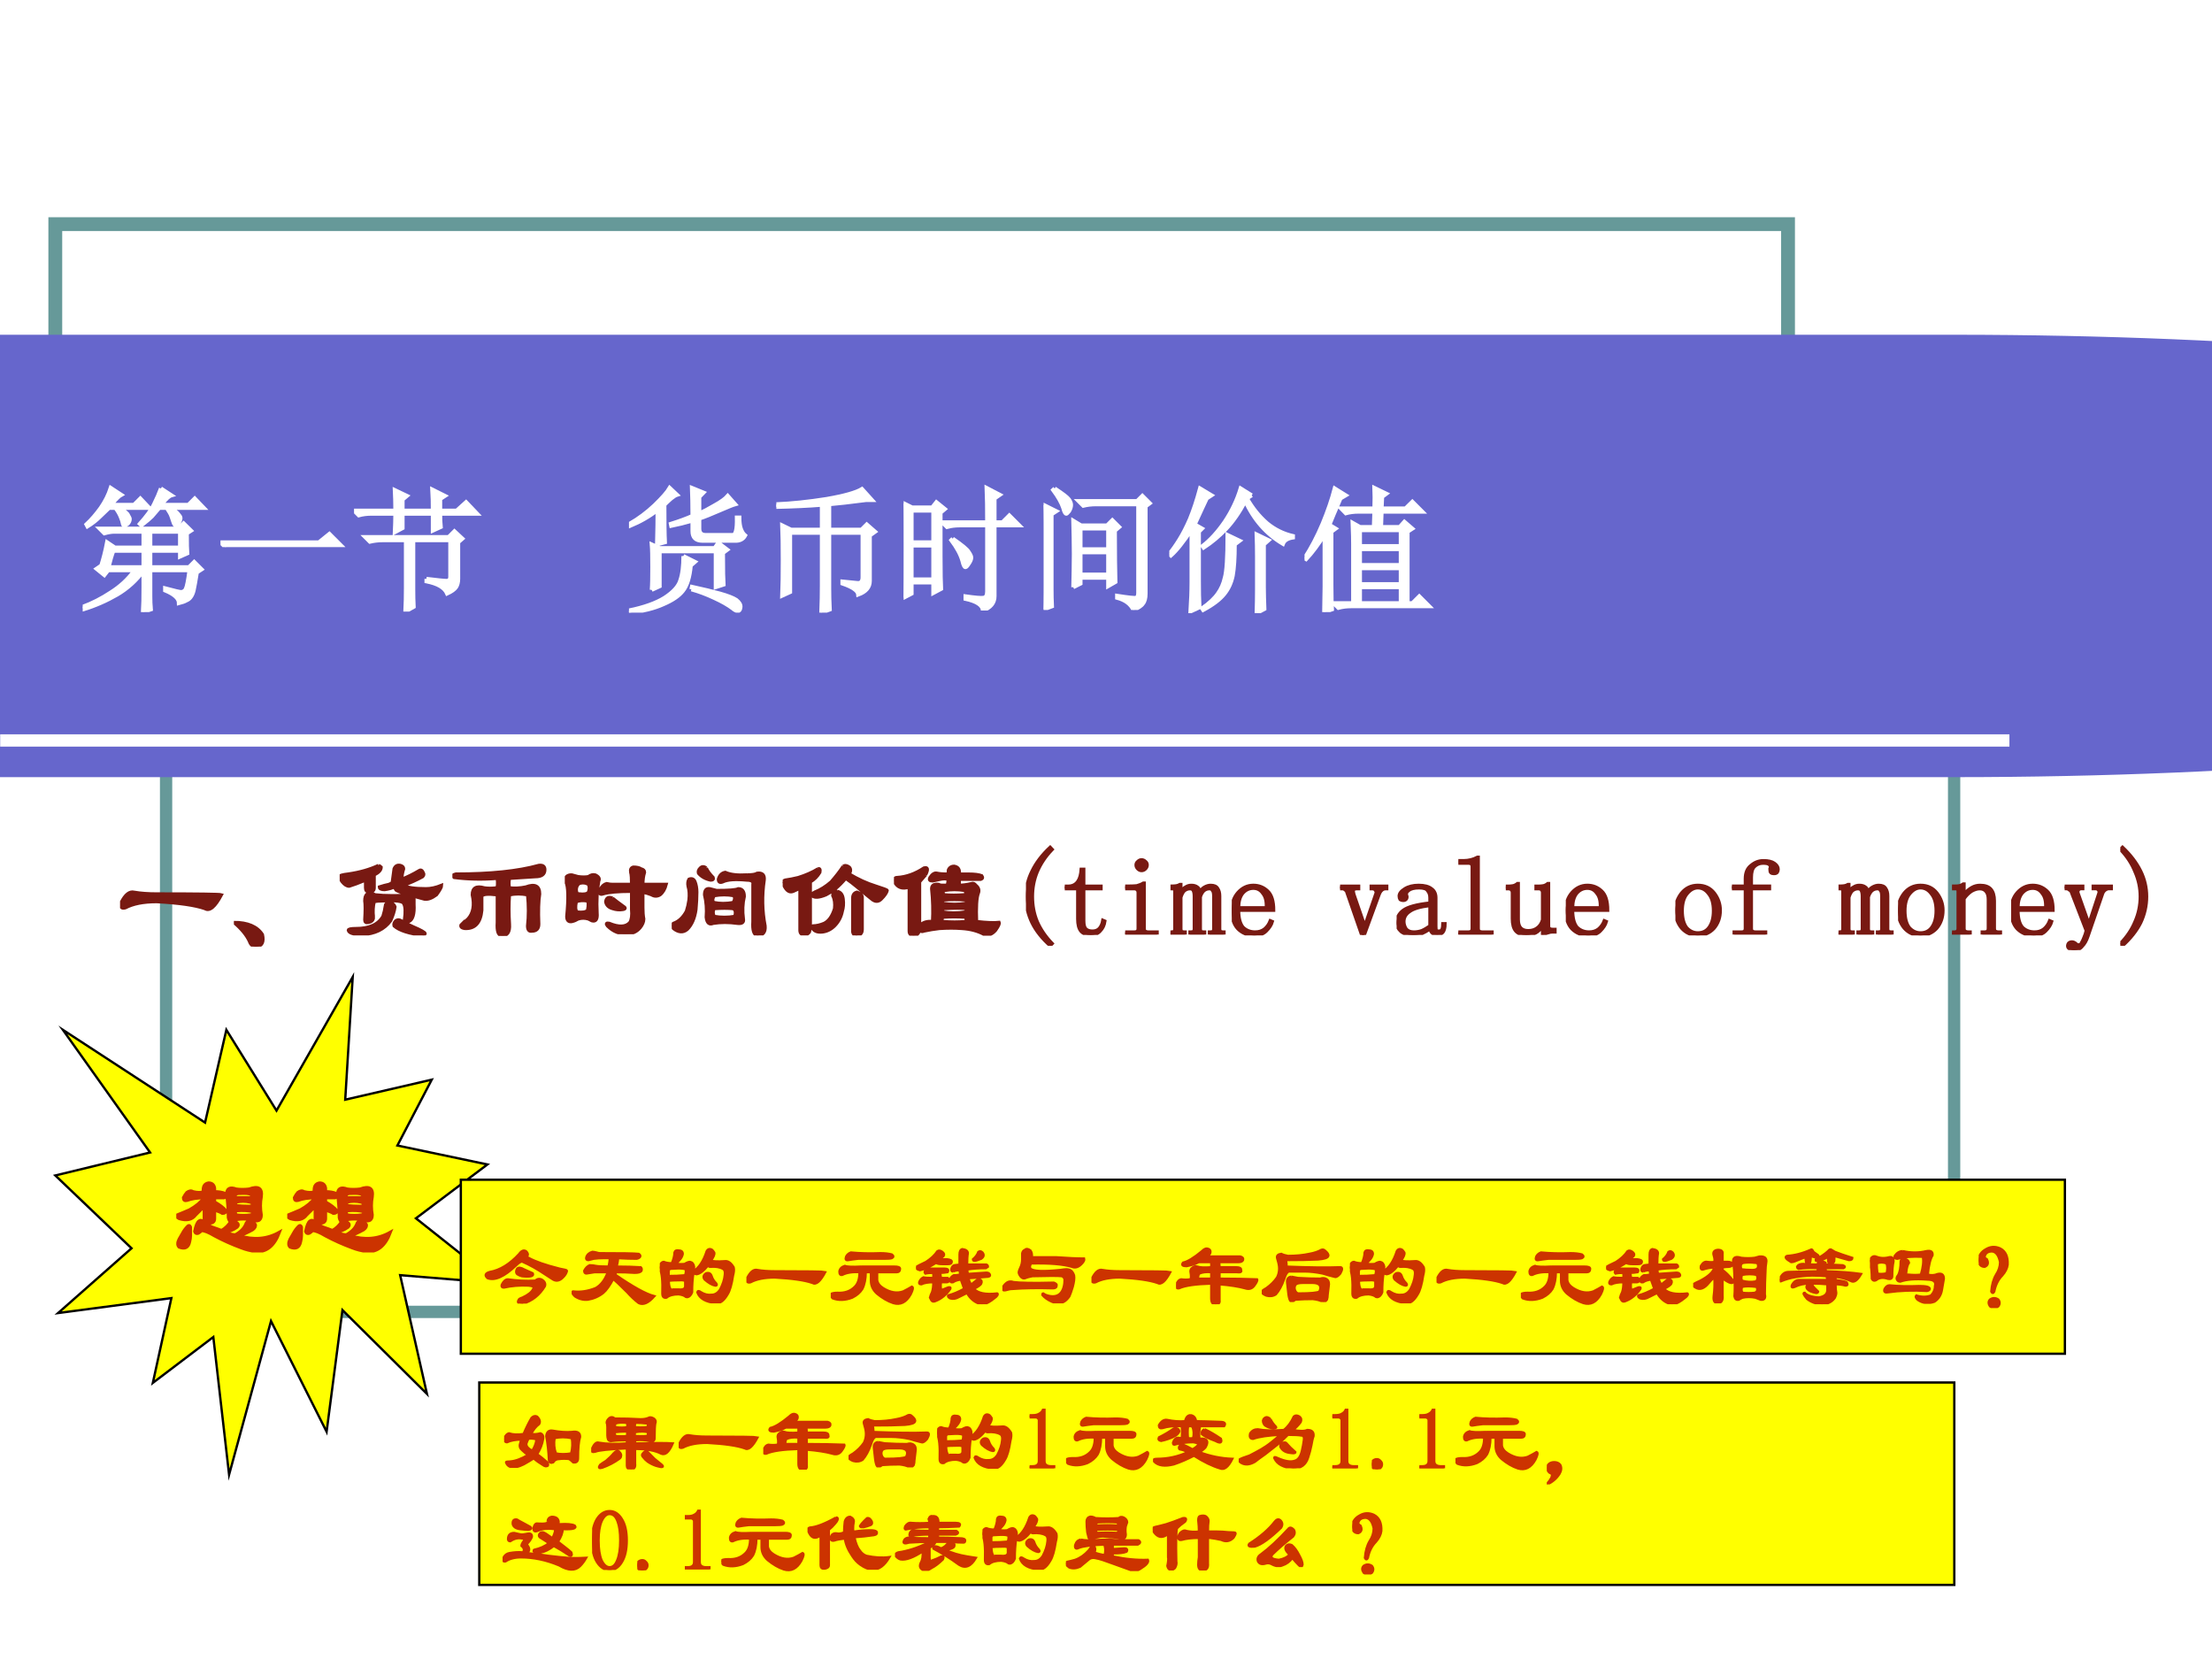
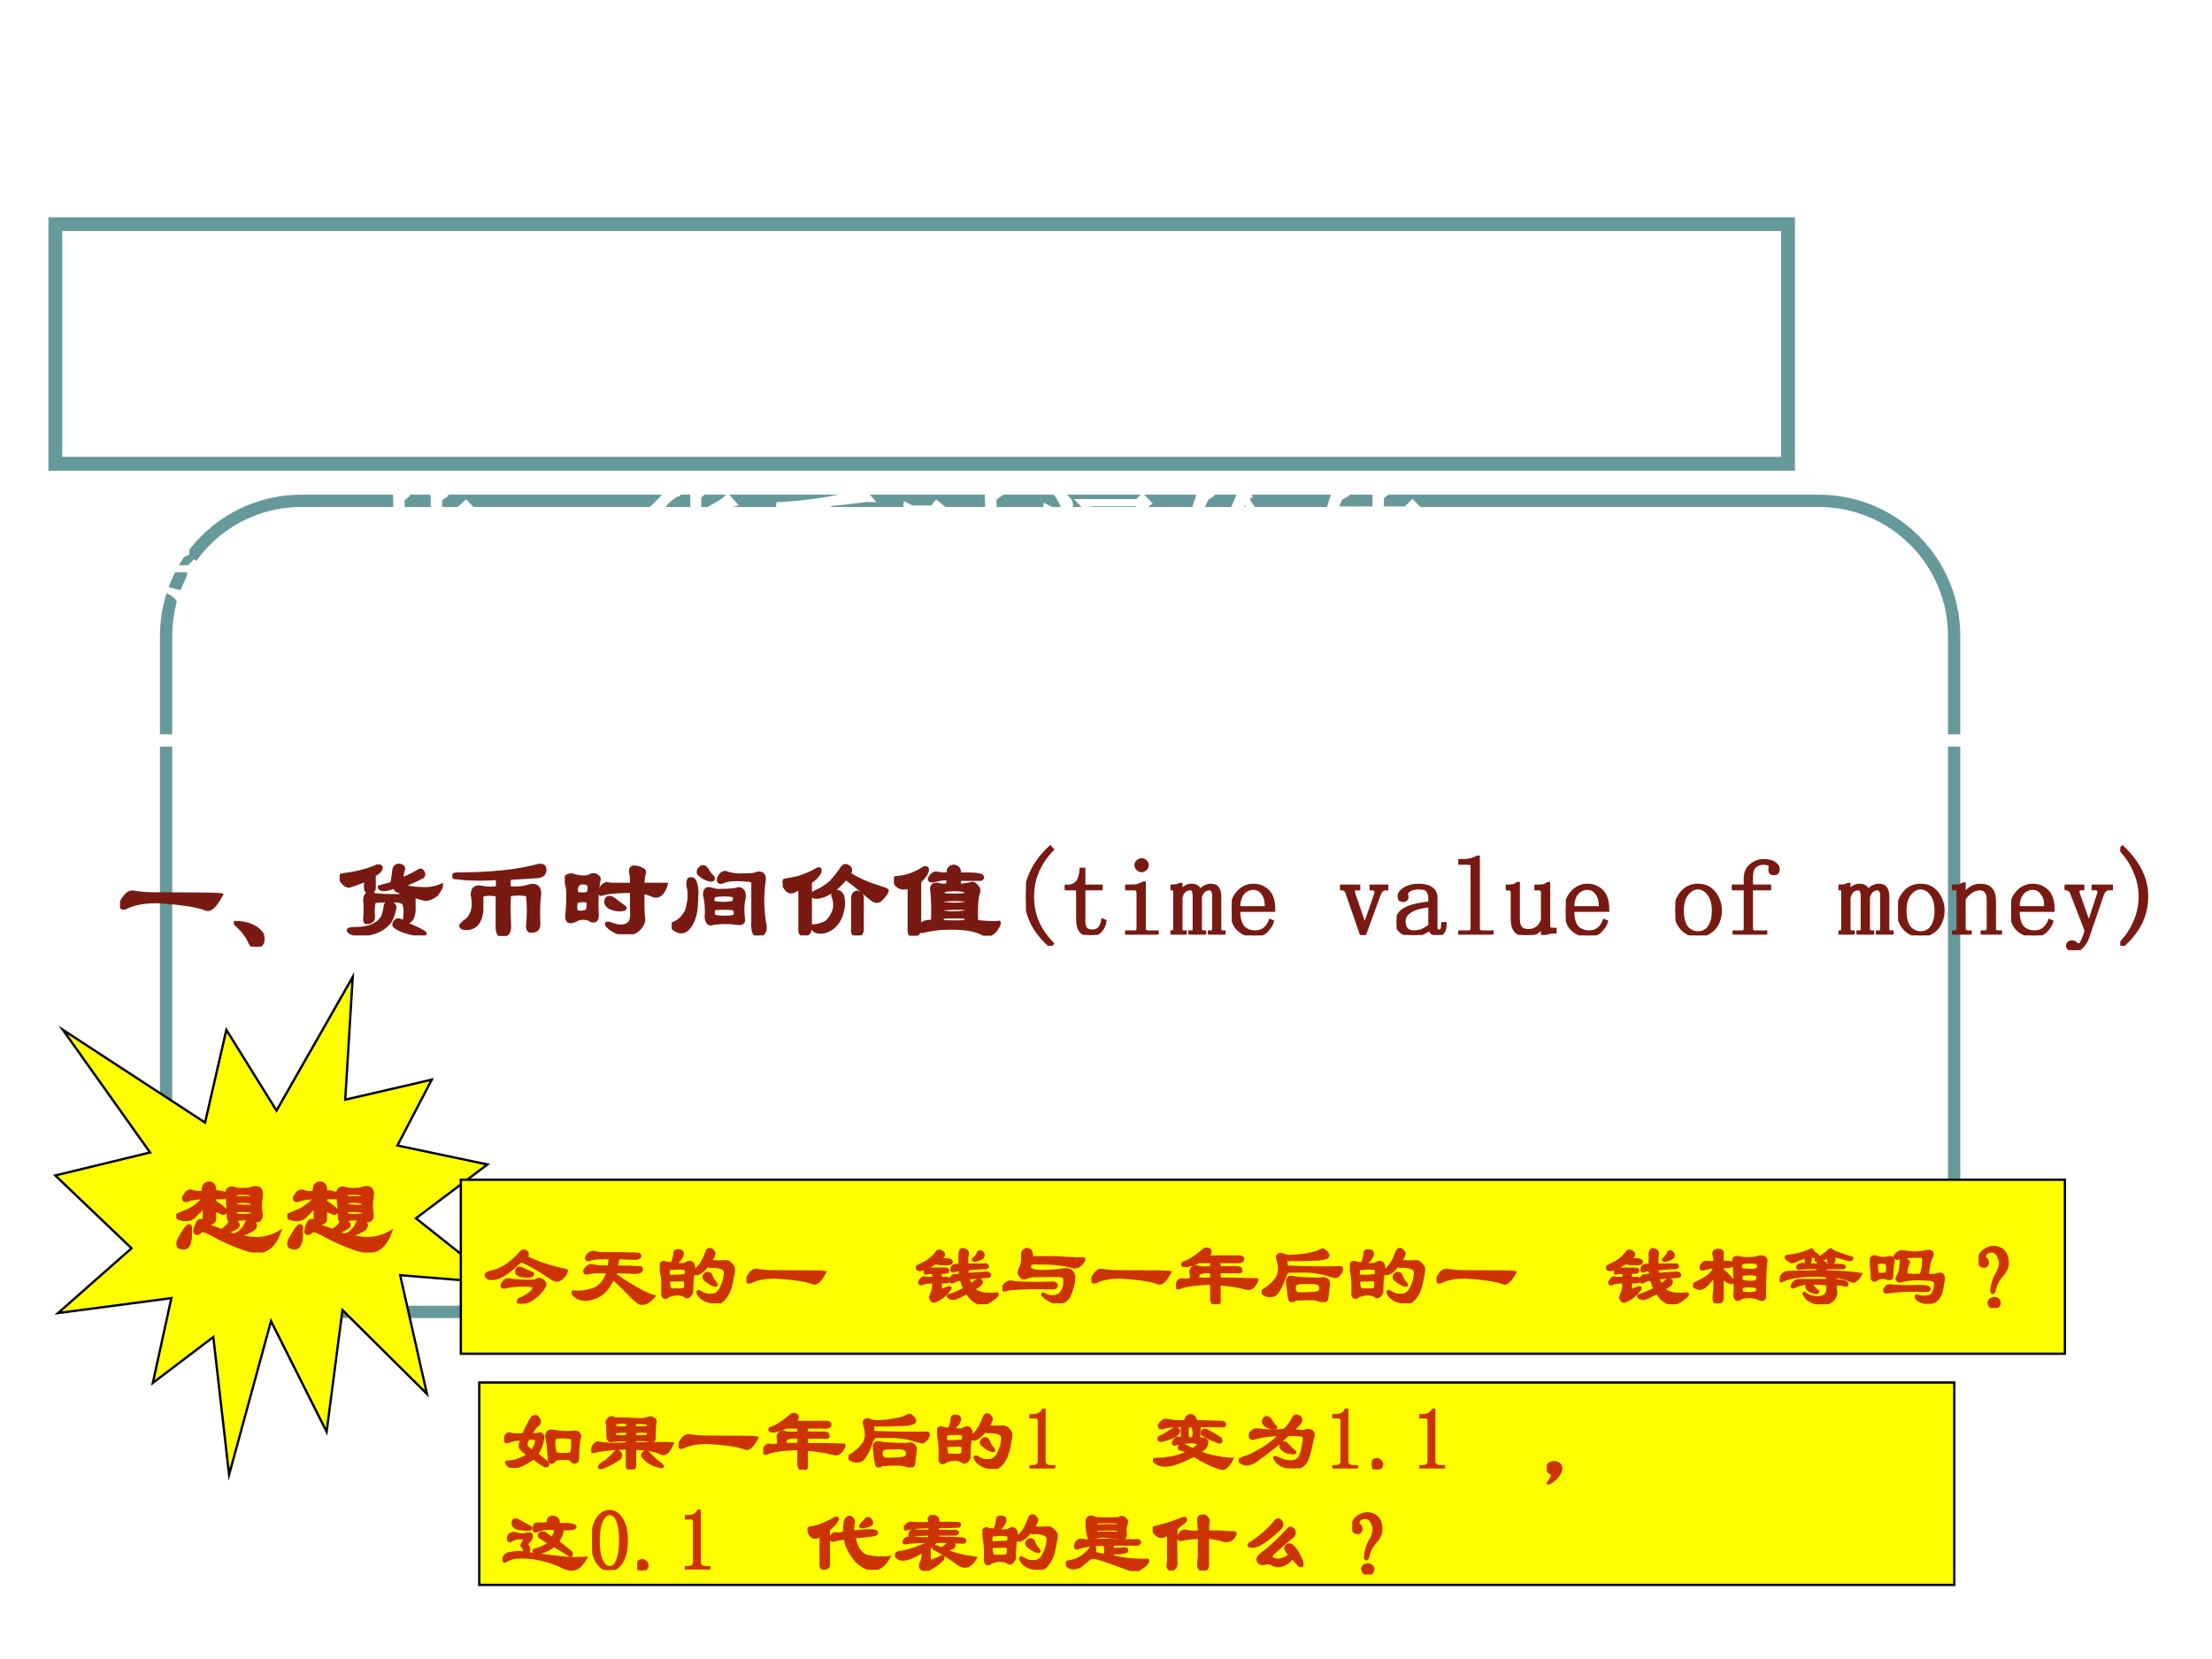
<svg xmlns="http://www.w3.org/2000/svg" xmlns:xlink="http://www.w3.org/1999/xlink" version="1.1" width="720pt" height="540pt" viewBox="0 0 720 540">
  <rect x="0" y="0" width="720" height="540" fill="#808080" stroke="none" />
  <g enable-background="new">
    <g>
      <g id="Layer-1" data-name="Artifact">
        <clipPath id="cp53">
          <path transform="matrix(1,0,0,-1,0,540)" d="M 0 0 L 720 0 L 720 540 L 0 540 Z " fill-rule="evenodd" />
        </clipPath>
        <g clip-path="url(#cp53)">
          <path transform="matrix(1,0,0,-1,0,540)" d="M 0 0 L 720 0 L 720 540 L 0 540 Z " fill="#ffffff" fill-rule="evenodd" />
        </g>
      </g>
      <g id="Layer-1" data-name="Artifact">
        <path transform="matrix(1,0,0,-1,0,540)" stroke-width="4" stroke-linecap="butt" stroke-miterlimit="10" stroke-linejoin="miter" fill="none" stroke="#669999" d="M 54.06 332.98 C 54.06 357.28 73.76 376.98 98.061 376.98 L 592.06 376.98 C 616.36 376.98 636.06 357.28 636.06 332.98 L 636.06 156.98 C 636.06 132.68 616.36 112.98 592.06 112.98 L 98.061 112.98 C 73.76 112.98 54.06 132.68 54.06 156.98 Z " />
      </g>
      <g id="Layer-1" data-name="Artifact">
        <path transform="matrix(1,0,0,-1,0,540)" d="M 18 389.04 L 582 389.04 L 582 467.04 L 18 467.04 Z " fill="#ffffff" fill-rule="evenodd" />
        <path transform="matrix(1,0,0,-1,0,540)" stroke-width="4.5" stroke-linecap="butt" stroke-miterlimit="10" stroke-linejoin="miter" fill="none" stroke="#669999" d="M 18 389.04 L 582 389.04 L 582 467.04 L 18 467.04 Z " />
      </g>
      <g id="Layer-1" data-name="Artifact">
        <clipPath id="cp54">
-           <path transform="matrix(1,0,0,-1,0,540)" d="M 0 0 L 720 0 L 720 540 L 0 540 Z " fill-rule="evenodd" />
-         </clipPath>
+           </clipPath>
        <g clip-path="url(#cp54)">
          <path transform="matrix(1,0,0,-1,0,540)" d="M 0 431.04 L 636 431.04 C 831.51 431.04 990 398.8 990 359.04 C 990 319.28 831.51 287.04 636 287.04 L 0 287.04 Z " fill="#6666cc" fill-rule="evenodd" />
        </g>
      </g>
      <g id="Layer-1" data-name="Artifact">
        <clipPath id="cp55">
          <path transform="matrix(1,0,0,-1,0,540)" d="M 0 0 L 720 0 L 720 540 L 0 540 Z " fill-rule="evenodd" />
        </clipPath>
        <g clip-path="url(#cp55)">
          <path transform="matrix(1,0,0,-1,0,540)" stroke-width="4" stroke-linecap="butt" stroke-miterlimit="10" stroke-linejoin="miter" fill="none" stroke="#ffffff" d="M .06 298.98 L 654.06 298.98 " />
        </g>
      </g>
      <g id="Layer-1" data-name="P">
        <path transform="matrix(1,0,0,-1,0,540)" d="M 90 178.5 L 114.81 222 L 112.37 182.06 L 140.53 188.57 L 129.35 167.14 L 158.65 160.97 L 135.38 143.44 L 162 122.33 L 130.25 124.94 L 138.97 86.288 L 111.47 113.57 L 106.31 73.973 L 88.213 109.99 L 74.567 60 L 69.433 104.8 L 49.747 89.873 L 55.78 117.47 L 18.9 112.6 L 42.813 133.69 L 18 157.39 L 48.847 164.87 L 20.467 204.79 L 66.747 174.6 L 73.68 204.79 Z " fill="#ffff00" fill-rule="evenodd" />
        <path transform="matrix(1,0,0,-1,0,540)" stroke-width=".75" stroke-linecap="butt" stroke-miterlimit="10" stroke-linejoin="miter" fill="none" stroke="#000000" d="M 90 178.5 L 114.81 222 L 112.37 182.06 L 140.53 188.57 L 129.35 167.14 L 158.65 160.97 L 135.38 143.44 L 162 122.33 L 130.25 124.94 L 138.97 86.288 L 111.47 113.57 L 106.31 73.973 L 88.213 109.99 L 74.567 60 L 69.433 104.8 L 49.747 89.873 L 55.78 117.47 L 18.9 112.6 L 42.813 133.69 L 18 157.39 L 48.847 164.87 L 20.467 204.79 L 66.747 174.6 L 73.68 204.79 Z " />
      </g>
      <g id="Layer-1" data-name="Span">
        <clipPath id="cp56">
          <path transform="matrix(1,0,0,-1,0,540)" d="M 0 0 L 720 0 L 720 540 L 0 540 Z " fill-rule="evenodd" />
        </clipPath>
        <g clip-path="url(#cp56)">
          <symbol id="font_39_1623">
            <path d="M .346 .456 C .393 .43 .427 .404 .448 .378 C .448 .362 .438 .354 .417 .354 C .411 .359 .388 .37 .346 .385 L .346 .307 C .346 .276 .328 .263 .292 .268 C .271 .273 .258 .284 .253 .299 L .253 .417 C .227 .391 .201 .365 .174 .339 C .143 .297 .094 .286 .026 .307 C .005 .318 0 .328 .01 .339 C .036 .349 .073 .365 .12 .385 C .177 .417 .221 .453 .253 .495 C .19 .495 .138 .487 .096 .471 C .076 .466 .065 .474 .065 .495 C .076 .516 .086 .531 .096 .542 C .117 .557 .135 .56 .151 .549 C .193 .539 .224 .539 .245 .549 C .24 .596 .255 .622 .292 .628 C .323 .628 .341 .612 .346 .581 L .346 .549 C .383 .549 .414 .544 .44 .534 C .451 .513 .448 .5 .432 .495 L .346 .495 L .346 .456 M .542 .573 C .578 .568 .617 .568 .659 .573 C .742 .604 .779 .581 .768 .503 C .758 .451 .758 .396 .768 .339 C .768 .286 .734 .273 .667 .299 C .625 .305 .586 .305 .549 .299 L .518 .284 C .56 .268 .57 .25 .549 .229 C .513 .203 .474 .188 .432 .182 C .479 .167 .513 .159 .534 .159 C .581 .185 .612 .216 .628 .253 C .633 .273 .646 .284 .667 .284 C .688 .279 .703 .268 .714 .253 C .719 .237 .711 .221 .69 .206 C .643 .18 .602 .161 .565 .151 C .701 .109 .823 .12 .932 .182 C .885 .057 .812 -0 .714 .01 C .672 .016 .63 .026 .589 .042 C .505 .073 .424 .109 .346 .151 C .294 .182 .255 .198 .229 .198 C .219 .188 .208 .18 .198 .174 C .182 .169 .172 .174 .167 .19 C .177 .242 .19 .273 .206 .284 C .221 .294 .232 .292 .237 .276 C .263 .26 .292 .245 .323 .229 C .354 .219 .383 .208 .409 .198 C .445 .219 .474 .247 .495 .284 C .484 .279 .477 .289 .471 .315 C .471 .383 .466 .453 .456 .526 C .456 .578 .484 .594 .542 .573 M .557 .534 C .536 .529 .529 .518 .534 .503 C .534 .497 .539 .495 .549 .495 L .659 .495 C .68 .495 .688 .5 .682 .51 C .688 .531 .646 .539 .557 .534 M .542 .456 C .536 .445 .534 .435 .534 .424 C .576 .419 .617 .417 .659 .417 C .68 .417 .69 .424 .69 .44 C .69 .445 .682 .451 .667 .456 C .625 .466 .583 .466 .542 .456 M .542 .378 C .531 .367 .531 .354 .542 .339 C .583 .333 .628 .333 .674 .339 C .69 .344 .695 .354 .69 .37 C .654 .38 .604 .383 .542 .378 M .104 .237 C .115 .247 .122 .245 .128 .229 C .128 .203 .128 .177 .128 .151 C .128 .135 .125 .117 .12 .096 C .109 .044 .078 .029 .026 .049 C .01 .065 .01 .089 .026 .12 C .031 .13 .042 .148 .057 .174 C .068 .195 .083 .216 .104 .237 Z " />
          </symbol>
          <use xlink:href="#font_39_1623" transform="matrix(36,0,0,-36,57.377,407.673)" fill="#cc3300" />
          <use xlink:href="#font_39_1623" transform="matrix(36,0,0,-36,93.496,407.673)" fill="#cc3300" />
          <use xlink:href="#font_39_1623" stroke-width=".029" stroke-linecap="butt" stroke-miterlimit="10" stroke-linejoin="miter" transform="matrix(36,0,0,-36,57.377,407.673)" fill="none" stroke="#cc3300" />
          <use xlink:href="#font_39_1623" stroke-width=".029" stroke-linecap="butt" stroke-miterlimit="10" stroke-linejoin="miter" transform="matrix(36,0,0,-36,93.496,407.673)" fill="none" stroke="#cc3300" />
        </g>
      </g>
      <g id="Layer-1" data-name="P">
        <path transform="matrix(1,0,0,-1,0,540)" d="M 150 99.36 L 672.12 99.36 L 672.12 156 L 150 156 Z " fill="#ffff00" fill-rule="evenodd" />
        <path transform="matrix(1,0,0,-1,0,540)" stroke-width=".75" stroke-linecap="butt" stroke-miterlimit="10" stroke-linejoin="miter" fill="none" stroke="#000000" d="M 150 99.36 L 672.12 99.36 L 672.12 156 L 150 156 Z " />
      </g>
      <g id="Layer-1" data-name="Span">
        <clipPath id="cp58">
          <path transform="matrix(1,0,0,-1,0,540)" d="M 0 0 L 720 0 L 720 540 L 0 540 Z " fill-rule="evenodd" />
        </clipPath>
        <g clip-path="url(#cp58)">
          <symbol id="font_39_3fa">
            <path d="M .404 .578 C .43 .615 .456 .625 .482 .609 C .503 .589 .508 .57 .497 .555 C .492 .544 .497 .536 .513 .531 C .586 .49 .706 .448 .872 .406 C .93 .396 .958 .388 .958 .383 C .953 .357 .938 .331 .911 .305 C .87 .263 .828 .258 .786 .289 C .771 .299 .742 .318 .701 .344 C .617 .401 .529 .451 .435 .492 C .414 .487 .391 .471 .365 .445 C .229 .315 .12 .266 .036 .297 C 0 .328 .008 .352 .06 .367 C .18 .388 .294 .458 .404 .578 M .458 .398 L .56 .352 C .576 .32 .534 .31 .435 .32 C .414 .326 .396 .333 .38 .344 C .365 .359 .365 .38 .38 .406 C .396 .422 .422 .419 .458 .398 M .591 .266 C .612 .286 .635 .292 .661 .281 C .698 .26 .711 .234 .701 .203 C .638 .099 .552 .031 .443 0 C .396 0 .38 .013 .396 .039 C .396 .049 .411 .06 .443 .07 C .51 .102 .552 .135 .568 .172 C .583 .193 .565 .206 .513 .211 C .409 .216 .312 .208 .224 .188 C .203 .188 .195 .198 .201 .219 C .221 .26 .245 .281 .271 .281 C .375 .266 .482 .26 .591 .266 Z " />
          </symbol>
          <symbol id="font_39_e59">
            <path d="M .43 .448 C .44 .484 .445 .518 .445 .549 L .367 .549 C .331 .549 .294 .547 .258 .542 C .237 .536 .216 .531 .195 .526 C .174 .526 .167 .536 .172 .557 C .182 .589 .206 .609 .242 .62 C .253 .62 .268 .617 .289 .612 C .305 .607 .318 .604 .328 .604 C .578 .604 .729 .602 .781 .596 C .797 .586 .802 .576 .797 .565 C .792 .555 .779 .547 .758 .542 C .695 .542 .622 .544 .539 .549 C .539 .523 .534 .49 .523 .448 C .633 .448 .727 .445 .805 .44 C .815 .43 .818 .417 .812 .401 C .802 .385 .776 .378 .734 .378 C .661 .383 .589 .385 .516 .385 L .508 .354 C .711 .214 .862 .13 .961 .104 C .893 .026 .833 0 .781 .026 C .734 .062 .69 .104 .648 .151 C .565 .234 .51 .286 .484 .307 C .443 .229 .404 .174 .367 .143 C .315 .102 .255 .076 .188 .065 C .135 .06 .086 .073 .039 .104 C .008 .135 0 .154 .016 .159 C .099 .148 .188 .161 .281 .198 C .344 .234 .391 .297 .422 .385 L .266 .385 C .234 .38 .203 .375 .172 .37 C .156 .37 .148 .38 .148 .401 C .164 .432 .185 .453 .211 .464 C .237 .464 .26 .461 .281 .456 C .307 .451 .357 .448 .43 .448 Z " />
          </symbol>
          <symbol id="font_39_2bb4">
            <path d="M .219 .615 C .25 .615 .266 .602 .266 .576 C .26 .539 .234 .503 .188 .466 C .208 .456 .242 .453 .289 .458 C .315 .474 .336 .482 .352 .482 C .378 .477 .393 .458 .398 .427 C .398 .411 .396 .393 .391 .372 C .458 .414 .51 .492 .547 .607 C .562 .633 .583 .638 .609 .622 C .615 .617 .622 .607 .633 .591 C .638 .57 .625 .539 .594 .497 C .62 .487 .674 .484 .758 .49 C .794 .495 .828 .471 .859 .419 C .865 .393 .862 .362 .852 .326 C .836 .221 .815 .148 .789 .107 C .747 .034 .703 -0 .656 .005 C .536 .016 .464 .057 .438 .13 C .443 .146 .456 .146 .477 .13 C .518 .104 .56 .094 .602 .099 C .643 .099 .677 .12 .703 .161 C .734 .219 .753 .276 .758 .333 C .763 .37 .755 .393 .734 .404 C .698 .424 .648 .432 .586 .427 C .576 .427 .568 .432 .562 .443 C .51 .38 .466 .346 .43 .341 C .419 .341 .406 .346 .391 .357 C .38 .289 .375 .214 .375 .13 C .37 .115 .362 .102 .352 .091 C .336 .076 .32 .07 .305 .076 C .289 .091 .26 .102 .219 .107 C .156 .107 .109 .094 .078 .068 C .047 .062 .031 .078 .031 .115 C .036 .26 .026 .359 0 .411 C 0 .432 .005 .451 .016 .466 C .026 .477 .036 .482 .047 .482 C .073 .471 .104 .466 .141 .466 C .161 .513 .172 .555 .172 .591 C .177 .612 .193 .62 .219 .615 M .102 .318 C .169 .318 .232 .32 .289 .326 C .299 .331 .305 .349 .305 .38 C .315 .406 .258 .414 .133 .404 C .117 .404 .107 .396 .102 .38 L .102 .318 M .141 .161 L .219 .161 C .271 .156 .297 .169 .297 .201 L .297 .263 C .281 .268 .268 .271 .258 .271 C .174 .271 .122 .268 .102 .263 C .107 .19 .12 .156 .141 .161 M .539 .349 C .57 .359 .591 .349 .602 .318 C .612 .286 .63 .258 .656 .232 C .667 .216 .664 .208 .648 .208 C .612 .214 .57 .237 .523 .279 C .503 .305 .508 .328 .539 .349 Z " />
          </symbol>
          <symbol id="font_39_330">
            <path d="M .049 .034 C .013 .023 0 .039 .01 .081 C .047 .154 .086 .185 .128 .174 C .185 .164 .253 .159 .331 .159 C .706 .159 .901 .156 .917 .151 C .859 .042 .81 0 .768 .026 C .68 .057 .534 .078 .331 .089 C .211 .089 .117 .07 .049 .034 Z " />
          </symbol>
          <symbol id="font_39_673">
-             <path d="M .352 .448 L .742 .448 C .784 .448 .805 .44 .805 .424 C .805 .398 .792 .385 .766 .385 L .539 .385 L .539 .292 C .544 .255 .568 .224 .609 .198 C .693 .146 .771 .133 .844 .159 C .885 .18 .919 .198 .945 .214 C .961 .208 .956 .18 .93 .128 C .878 .034 .81 0 .727 .026 C .664 .047 .602 .083 .539 .135 C .492 .177 .469 .227 .469 .284 L .469 .385 L .406 .385 C .406 .307 .393 .242 .367 .19 C .341 .148 .302 .115 .25 .089 C .167 .057 .091 .055 .023 .081 C .008 .096 0 .112 0 .128 C .016 .138 .042 .143 .078 .143 C .161 .138 .229 .161 .281 .214 C .318 .25 .336 .307 .336 .385 C .253 .391 .185 .38 .133 .354 C .112 .349 .102 .362 .102 .393 C .107 .424 .128 .445 .164 .456 C .19 .445 .253 .443 .352 .448 M .578 .604 C .63 .604 .674 .599 .711 .589 C .732 .573 .732 .56 .711 .549 C .695 .544 .667 .542 .625 .542 L .32 .542 C .268 .536 .229 .531 .203 .526 C .177 .521 .169 .534 .18 .565 C .19 .586 .208 .602 .234 .612 C .339 .602 .453 .599 .578 .604 Z " />
-           </symbol>
+             </symbol>
          <symbol id="font_39_49e1">
            <path d="M .109 .391 C .125 .406 .141 .414 .156 .414 L .328 .414 C .37 .414 .383 .401 .367 .375 C .336 .37 .307 .367 .281 .367 L .289 .305 L .367 .305 C .372 .299 .38 .294 .391 .289 C .385 .268 .375 .258 .359 .258 L .289 .258 C .284 .206 .286 .174 .297 .164 C .323 .174 .349 .185 .375 .195 C .396 .201 .404 .195 .398 .18 C .352 .112 .294 .065 .227 .039 C .206 .029 .19 .031 .18 .047 C .174 .057 .169 .068 .164 .078 C .169 .099 .177 .12 .188 .141 C .198 .172 .203 .211 .203 .258 C .141 .258 .094 .25 .062 .234 C .042 .234 .034 .242 .039 .258 C .049 .284 .065 .302 .086 .312 C .107 .307 .146 .305 .203 .305 L .203 .367 C .167 .367 .135 .365 .109 .359 C .099 .37 .099 .38 .109 .391 M .43 .383 C .414 .383 .409 .393 .414 .414 C .419 .435 .43 .448 .445 .453 L .508 .461 L .508 .578 C .508 .615 .518 .635 .539 .641 C .581 .635 .602 .62 .602 .594 C .596 .562 .594 .518 .594 .461 L .82 .461 C .831 .456 .836 .448 .836 .438 C .826 .432 .818 .427 .812 .422 C .734 .422 .661 .417 .594 .406 L .602 .352 L .82 .367 C .841 .367 .854 .359 .859 .344 C .865 .328 .849 .32 .812 .32 C .76 .315 .693 .31 .609 .305 C .615 .279 .625 .253 .641 .227 C .672 .253 .698 .273 .719 .289 C .724 .289 .732 .289 .742 .289 C .763 .279 .768 .263 .758 .242 C .753 .227 .724 .206 .672 .18 C .719 .128 .81 .109 .945 .125 C .956 .12 .951 .107 .93 .086 C .862 .029 .807 0 .766 0 C .693 .016 .635 .06 .594 .133 C .573 .122 .542 .107 .5 .086 C .464 .065 .43 .06 .398 .07 C .378 .081 .37 .091 .375 .102 C .432 .117 .495 .143 .562 .18 C .547 .221 .534 .258 .523 .289 C .482 .284 .451 .273 .43 .258 C .409 .253 .398 .26 .398 .281 C .398 .302 .411 .32 .438 .336 C .458 .336 .484 .339 .516 .344 L .508 .398 C .482 .398 .456 .393 .43 .383 M .305 .609 C .326 .594 .331 .578 .32 .562 C .315 .562 .302 .549 .281 .523 L .359 .523 C .401 .518 .419 .508 .414 .492 C .414 .477 .401 .469 .375 .469 L .305 .469 C .268 .469 .245 .474 .234 .484 C .161 .438 .099 .409 .047 .398 C .021 .404 .005 .414 0 .43 C .01 .44 .049 .461 .117 .492 C .174 .529 .219 .57 .25 .617 C .266 .628 .284 .625 .305 .609 M .773 .602 C .794 .576 .789 .552 .758 .531 C .721 .516 .695 .508 .68 .508 C .669 .508 .664 .513 .664 .523 C .695 .549 .716 .578 .727 .609 C .742 .62 .758 .617 .773 .602 Z " />
          </symbol>
          <symbol id="font_39_33e">
            <path d="M .263 .622 C .279 .638 .299 .635 .326 .615 C .341 .594 .346 .568 .341 .536 L .622 .536 C .763 .526 .872 .521 .951 .521 C .956 .505 .945 .484 .919 .458 C .883 .422 .846 .411 .81 .427 C .706 .458 .547 .471 .333 .466 C .318 .44 .315 .419 .326 .404 C .357 .372 .474 .367 .677 .388 C .708 .393 .732 .396 .747 .396 C .758 .396 .771 .393 .786 .388 C .807 .378 .823 .357 .833 .326 C .839 .294 .833 .25 .818 .193 C .802 .141 .789 .104 .779 .083 C .747 .036 .711 .01 .669 .005 C .643 -0 .612 .005 .576 .021 C .529 .042 .492 .068 .466 .099 C .466 .109 .469 .115 .474 .115 C .495 .099 .523 .089 .56 .083 C .633 .073 .682 .102 .708 .169 C .719 .201 .724 .229 .724 .255 C .729 .286 .719 .307 .693 .318 C .646 .323 .531 .323 .349 .318 C .318 .312 .289 .305 .263 .294 C .247 .289 .232 .294 .216 .31 C .195 .336 .188 .357 .193 .372 C .198 .388 .203 .401 .208 .411 C .224 .443 .232 .477 .232 .513 L .232 .583 C .237 .604 .247 .617 .263 .622 M .13 .247 C .203 .237 .359 .234 .599 .24 C .625 .229 .635 .219 .63 .208 C .63 .188 .617 .177 .591 .177 C .414 .182 .255 .18 .115 .169 C .094 .169 .068 .164 .036 .154 C .01 .148 0 .159 .005 .185 C .016 .206 .031 .224 .052 .24 C .073 .255 .099 .258 .13 .247 Z " />
          </symbol>
          <symbol id="font_39_13a4">
            <path d="M .411 .375 C .354 .38 .307 .375 .271 .359 C .26 .349 .255 .328 .255 .297 L .411 .297 L .411 .375 M .302 .617 C .323 .638 .341 .648 .357 .648 C .393 .643 .406 .625 .396 .594 C .391 .583 .378 .57 .357 .555 L .747 .555 C .773 .549 .784 .536 .779 .516 C .773 .5 .755 .492 .724 .492 L .497 .492 C .503 .482 .505 .461 .505 .43 L .693 .43 C .74 .43 .76 .419 .755 .398 C .766 .378 .75 .37 .708 .375 L .505 .375 L .505 .297 C .667 .297 .812 .294 .943 .289 C .948 .279 .938 .255 .911 .219 C .885 .182 .849 .172 .802 .188 C .729 .208 .63 .224 .505 .234 L .505 .047 C .51 .016 .495 0 .458 0 C .427 0 .411 .023 .411 .07 L .411 .242 C .229 .237 .104 .219 .036 .188 C .01 .182 -0 .195 .005 .227 C .016 .263 .034 .284 .06 .289 C .096 .284 .13 .284 .161 .289 C .177 .289 .18 .32 .169 .383 C .169 .409 .185 .427 .216 .438 C .221 .443 .232 .443 .247 .438 C .273 .427 .328 .424 .411 .43 L .411 .492 L .263 .492 C .227 .471 .18 .456 .122 .445 C .076 .445 .062 .458 .083 .484 C .135 .495 .208 .539 .302 .617 Z " />
          </symbol>
          <symbol id="font_39_93e">
            <path d="M .281 .49 C .286 .464 .289 .438 .289 .411 C .549 .401 .758 .398 .914 .404 C .94 .404 .94 .38 .914 .333 C .888 .302 .867 .289 .852 .294 C .805 .305 .758 .318 .711 .333 C .633 .349 .562 .357 .5 .357 L .328 .357 C .302 .362 .279 .331 .258 .263 C .232 .19 .201 .133 .164 .091 C .133 .07 .096 .065 .055 .076 C .029 .086 .01 .099 0 .115 C 0 .125 .018 .141 .055 .161 C .107 .198 .148 .24 .18 .286 C .206 .339 .211 .396 .195 .458 C .19 .479 .185 .497 .18 .513 C .174 .539 .19 .555 .227 .56 C .247 .549 .273 .542 .305 .536 C .398 .536 .482 .544 .555 .56 C .612 .57 .659 .586 .695 .607 C .711 .612 .724 .609 .734 .599 C .766 .573 .779 .552 .773 .536 C .768 .516 .729 .503 .656 .497 C .557 .492 .432 .49 .281 .49 M .344 .294 C .37 .289 .396 .284 .422 .279 C .516 .273 .602 .271 .68 .271 C .711 .281 .737 .279 .758 .263 C .773 .253 .781 .234 .781 .208 C .776 .167 .771 .125 .766 .083 C .766 .062 .763 .044 .758 .029 C .742 .008 .727 0 .711 .005 C .68 .021 .641 .031 .594 .036 C .526 .036 .458 .034 .391 .029 C .365 .008 .346 .003 .336 .013 C .326 .023 .318 .049 .312 .091 C .307 .138 .302 .182 .297 .224 C .292 .266 .307 .289 .344 .294 M .398 .208 C .383 .193 .378 .172 .383 .146 C .393 .115 .409 .099 .43 .099 C .57 .099 .651 .107 .672 .122 C .688 .154 .688 .18 .672 .201 C .656 .216 .63 .224 .594 .224 L .477 .224 C .44 .224 .414 .219 .398 .208 Z " />
          </symbol>
          <symbol id="font_39_2c28">
            <path d="M .247 .419 C .206 .419 .161 .411 .115 .396 C .094 .391 .086 .404 .091 .435 C .112 .471 .135 .487 .161 .482 C .198 .477 .227 .477 .247 .482 C .253 .503 .25 .529 .24 .56 C .229 .596 .245 .617 .286 .622 C .328 .622 .346 .607 .341 .576 L .341 .482 L .404 .482 C .424 .482 .44 .477 .451 .466 C .461 .445 .451 .432 .419 .427 C .388 .427 .362 .424 .341 .419 L .341 .388 C .362 .372 .38 .357 .396 .341 C .422 .315 .443 .292 .458 .271 C .469 .245 .461 .234 .435 .24 C .414 .245 .383 .263 .341 .294 L .341 .091 C .346 .039 .331 .01 .294 .005 C .253 -0 .234 .026 .24 .083 C .25 .156 .253 .232 .247 .31 C .221 .284 .193 .253 .161 .216 C .115 .169 .07 .159 .029 .185 C .008 .195 0 .208 .005 .224 C .021 .234 .047 .247 .083 .263 C .182 .315 .237 .367 .247 .419 M .56 .529 C .612 .523 .664 .523 .716 .529 C .737 .534 .755 .539 .771 .544 C .833 .549 .859 .526 .849 .474 C .844 .443 .841 .414 .841 .388 C .836 .284 .833 .19 .833 .107 C .844 .06 .828 .039 .786 .044 C .771 .049 .75 .057 .724 .068 C .672 .078 .622 .078 .576 .068 C .56 .062 .544 .055 .529 .044 C .503 .039 .487 .052 .482 .083 C .487 .151 .487 .219 .482 .286 C .482 .354 .477 .422 .466 .49 C .466 .536 .497 .549 .56 .529 M .591 .474 C .555 .469 .544 .443 .56 .396 C .596 .391 .633 .388 .669 .388 C .737 .383 .766 .404 .755 .451 C .755 .466 .742 .474 .716 .474 C .674 .479 .633 .479 .591 .474 M .74 .333 C .688 .344 .63 .344 .568 .333 C .557 .307 .557 .284 .568 .263 C .625 .247 .68 .245 .732 .255 C .753 .276 .755 .302 .74 .333 M .74 .193 C .667 .203 .609 .203 .568 .193 C .557 .161 .56 .138 .576 .122 C .622 .117 .669 .117 .716 .122 C .747 .133 .755 .156 .74 .193 Z " />
          </symbol>
          <symbol id="font_39_3079">
            <path d="M .227 .281 L .555 .281 L .547 .328 C .495 .333 .438 .336 .375 .336 C .229 .331 .112 .31 .023 .273 C .008 .263 0 .268 0 .289 C .021 .346 .055 .375 .102 .375 L .438 .383 C .443 .393 .445 .406 .445 .422 C .362 .427 .286 .424 .219 .414 C .208 .419 .203 .427 .203 .438 C .214 .458 .237 .469 .273 .469 C .299 .464 .357 .461 .445 .461 L .445 .484 C .451 .495 .464 .5 .484 .5 C .505 .495 .521 .49 .531 .484 L .531 .461 C .578 .461 .646 .458 .734 .453 C .76 .443 .763 .432 .742 .422 L .531 .422 C .531 .406 .534 .393 .539 .383 C .706 .378 .841 .367 .945 .352 C .909 .289 .875 .26 .844 .266 C .776 .297 .711 .315 .648 .32 L .648 .281 C .732 .271 .776 .26 .781 .25 C .792 .229 .786 .219 .766 .219 C .729 .229 .69 .234 .648 .234 C .648 .193 .651 .159 .656 .133 C .656 .117 .651 .099 .641 .078 C .609 .031 .56 .005 .492 0 C .424 .005 .367 .026 .32 .062 C .279 .109 .268 .133 .289 .133 C .315 .102 .37 .083 .453 .078 C .526 .089 .56 .122 .555 .18 L .555 .234 C .497 .24 .443 .242 .391 .242 C .375 .232 .378 .216 .398 .195 C .414 .18 .43 .164 .445 .148 C .445 .138 .438 .133 .422 .133 C .37 .143 .336 .159 .32 .18 C .305 .201 .312 .221 .344 .242 C .281 .242 .224 .229 .172 .203 C .146 .193 .135 .198 .141 .219 C .161 .26 .19 .281 .227 .281 M .414 .547 C .393 .552 .375 .557 .359 .562 C .359 .51 .354 .482 .344 .477 C .318 .477 .305 .484 .305 .5 C .305 .531 .299 .547 .289 .547 C .237 .526 .198 .51 .172 .5 C .161 .495 .148 .492 .133 .492 C .07 .529 .055 .552 .086 .562 C .174 .568 .266 .591 .359 .633 C .37 .643 .38 .635 .391 .609 C .411 .594 .43 .581 .445 .57 C .461 .549 .451 .542 .414 .547 M .43 .531 C .471 .547 .516 .576 .562 .617 C .578 .638 .591 .643 .602 .633 C .612 .628 .625 .62 .641 .609 C .693 .589 .76 .565 .844 .539 C .844 .523 .831 .516 .805 .516 C .753 .531 .698 .547 .641 .562 C .635 .557 .633 .539 .633 .508 C .633 .492 .622 .482 .602 .477 C .591 .477 .581 .479 .57 .484 C .565 .495 .562 .518 .562 .555 C .505 .518 .458 .503 .422 .508 C .417 .518 .419 .526 .43 .531 Z " />
          </symbol>
          <symbol id="font_39_947">
            <path d="M .383 .612 C .477 .591 .568 .591 .656 .612 C .708 .622 .732 .607 .727 .565 C .701 .523 .682 .448 .672 .339 C .714 .328 .753 .331 .789 .346 C .836 .357 .859 .339 .859 .292 C .854 .26 .846 .216 .836 .159 C .826 .102 .797 .057 .75 .026 C .677 -0 .612 .008 .555 .049 C .534 .07 .529 .086 .539 .096 C .602 .076 .659 .076 .711 .096 C .742 .128 .758 .164 .758 .206 C .773 .258 .742 .284 .664 .284 C .529 .294 .424 .286 .352 .26 C .331 .26 .318 .271 .312 .292 C .312 .307 .318 .32 .328 .331 C .349 .367 .359 .422 .359 .495 C .365 .521 .383 .529 .414 .518 C .435 .513 .448 .5 .453 .479 C .438 .458 .427 .422 .422 .37 C .417 .344 .424 .333 .445 .339 C .503 .333 .552 .333 .594 .339 C .62 .427 .628 .497 .617 .549 C .492 .555 .393 .547 .32 .526 C .294 .526 .284 .536 .289 .557 C .315 .594 .346 .612 .383 .612 M .07 .549 C .117 .529 .169 .526 .227 .542 C .258 .547 .273 .531 .273 .495 C .263 .448 .258 .391 .258 .323 C .258 .297 .242 .286 .211 .292 C .154 .312 .107 .307 .07 .276 C .049 .266 .034 .271 .023 .292 C .023 .37 .016 .44 0 .503 C .016 .544 .039 .56 .07 .549 M .578 .206 C .656 .206 .695 .195 .695 .174 C .695 .164 .685 .156 .664 .151 C .508 .161 .354 .156 .203 .135 C .172 .13 .161 .143 .172 .174 C .188 .201 .206 .214 .227 .214 C .331 .203 .448 .201 .578 .206 M .078 .471 C .078 .43 .081 .391 .086 .354 C .107 .344 .143 .344 .195 .354 C .206 .396 .206 .435 .195 .471 C .154 .487 .115 .487 .078 .471 Z " />
          </symbol>
          <symbol id="font_39_55a0">
            <path d="M .086 .685 C .138 .716 .193 .719 .25 .693 C .312 .661 .341 .599 .336 .505 C .331 .464 .31 .422 .273 .38 C .227 .333 .195 .271 .18 .193 C .169 .172 .159 .172 .148 .193 C .154 .271 .172 .336 .203 .388 C .234 .435 .25 .484 .25 .536 C .234 .615 .203 .656 .156 .661 C .109 .661 .081 .643 .07 .607 C .065 .591 .073 .578 .094 .568 C .115 .526 .107 .497 .07 .482 C .029 .482 .005 .505 0 .552 C 0 .609 .029 .654 .086 .685 M .227 .099 C .247 .073 .247 .047 .227 .021 C .195 -0 .164 -0 .133 .021 C .112 .052 .112 .078 .133 .099 C .164 .12 .195 .12 .227 .099 Z " />
          </symbol>
          <use xlink:href="#font_39_3fa" transform="matrix(27.96,0,0,-27.96,157.73,424.322)" fill="#cc3300" />
          <use xlink:href="#font_39_e59" transform="matrix(27.96,0,0,-27.96,186.059,424.831)" fill="#cc3300" />
          <use xlink:href="#font_39_2bb4" transform="matrix(27.96,0,0,-27.96,214.758,424.249)" fill="#cc3300" />
          <use xlink:href="#font_39_330" transform="matrix(27.96,0,0,-27.96,242.948,418.278)" fill="#cc3300" />
          <use xlink:href="#font_39_673" transform="matrix(27.96,0,0,-27.96,270.409,424.831)" fill="#cc3300" />
          <use xlink:href="#font_39_49e1" transform="matrix(27.96,0,0,-27.96,298.156,424.54)" fill="#cc3300" />
          <use xlink:href="#font_39_33e" transform="matrix(27.96,0,0,-27.96,326.273,424.249)" fill="#cc3300" />
          <use xlink:href="#font_39_330" transform="matrix(27.96,0,0,-27.96,355.263,418.278)" fill="#cc3300" />
          <use xlink:href="#font_39_13a4" transform="matrix(27.96,0,0,-27.96,382.797,424.54)" fill="#cc3300" />
          <use xlink:href="#font_39_93e" transform="matrix(27.96,0,0,-27.96,410.69,423.812)" fill="#cc3300" />
          <use xlink:href="#font_39_2bb4" transform="matrix(27.96,0,0,-27.96,439.389,424.249)" fill="#cc3300" />
          <use xlink:href="#font_39_330" transform="matrix(27.96,0,0,-27.96,467.578,418.278)" fill="#cc3300" />
          <use xlink:href="#font_39_673" transform="matrix(27.96,0,0,-27.96,495.04,424.831)" fill="#cc3300" />
          <use xlink:href="#font_39_49e1" transform="matrix(27.96,0,0,-27.96,522.787,424.54)" fill="#cc3300" />
          <use xlink:href="#font_39_2c28" transform="matrix(27.96,0,0,-27.96,551.122,424.249)" fill="#cc3300" />
          <use xlink:href="#font_39_3079" transform="matrix(27.96,0,0,-27.96,579.311,424.54)" fill="#cc3300" />
          <use xlink:href="#font_39_947" transform="matrix(27.96,0,0,-27.96,608.666,424.394)" fill="#cc3300" />
          <use xlink:href="#font_39_55a0" transform="matrix(27.96,0,0,-27.96,644.058,425.778)" fill="#cc3300" />
          <use xlink:href="#font_39_3fa" stroke-width=".029" stroke-linecap="butt" stroke-miterlimit="10" stroke-linejoin="miter" transform="matrix(27.96,0,0,-27.96,157.73,424.322)" fill="none" stroke="#cc3300" />
          <use xlink:href="#font_39_e59" stroke-width=".029" stroke-linecap="butt" stroke-miterlimit="10" stroke-linejoin="miter" transform="matrix(27.96,0,0,-27.96,186.059,424.831)" fill="none" stroke="#cc3300" />
          <use xlink:href="#font_39_2bb4" stroke-width=".029" stroke-linecap="butt" stroke-miterlimit="10" stroke-linejoin="miter" transform="matrix(27.96,0,0,-27.96,214.758,424.249)" fill="none" stroke="#cc3300" />
          <use xlink:href="#font_39_330" stroke-width=".029" stroke-linecap="butt" stroke-miterlimit="10" stroke-linejoin="miter" transform="matrix(27.96,0,0,-27.96,242.948,418.278)" fill="none" stroke="#cc3300" />
          <use xlink:href="#font_39_673" stroke-width=".029" stroke-linecap="butt" stroke-miterlimit="10" stroke-linejoin="miter" transform="matrix(27.96,0,0,-27.96,270.409,424.831)" fill="none" stroke="#cc3300" />
          <use xlink:href="#font_39_49e1" stroke-width=".029" stroke-linecap="butt" stroke-miterlimit="10" stroke-linejoin="miter" transform="matrix(27.96,0,0,-27.96,298.156,424.54)" fill="none" stroke="#cc3300" />
          <use xlink:href="#font_39_33e" stroke-width=".029" stroke-linecap="butt" stroke-miterlimit="10" stroke-linejoin="miter" transform="matrix(27.96,0,0,-27.96,326.273,424.249)" fill="none" stroke="#cc3300" />
          <use xlink:href="#font_39_330" stroke-width=".029" stroke-linecap="butt" stroke-miterlimit="10" stroke-linejoin="miter" transform="matrix(27.96,0,0,-27.96,355.263,418.278)" fill="none" stroke="#cc3300" />
          <use xlink:href="#font_39_13a4" stroke-width=".029" stroke-linecap="butt" stroke-miterlimit="10" stroke-linejoin="miter" transform="matrix(27.96,0,0,-27.96,382.797,424.54)" fill="none" stroke="#cc3300" />
          <use xlink:href="#font_39_93e" stroke-width=".029" stroke-linecap="butt" stroke-miterlimit="10" stroke-linejoin="miter" transform="matrix(27.96,0,0,-27.96,410.69,423.812)" fill="none" stroke="#cc3300" />
          <use xlink:href="#font_39_2bb4" stroke-width=".029" stroke-linecap="butt" stroke-miterlimit="10" stroke-linejoin="miter" transform="matrix(27.96,0,0,-27.96,439.389,424.249)" fill="none" stroke="#cc3300" />
          <use xlink:href="#font_39_330" stroke-width=".029" stroke-linecap="butt" stroke-miterlimit="10" stroke-linejoin="miter" transform="matrix(27.96,0,0,-27.96,467.578,418.278)" fill="none" stroke="#cc3300" />
          <use xlink:href="#font_39_673" stroke-width=".029" stroke-linecap="butt" stroke-miterlimit="10" stroke-linejoin="miter" transform="matrix(27.96,0,0,-27.96,495.04,424.831)" fill="none" stroke="#cc3300" />
          <use xlink:href="#font_39_49e1" stroke-width=".029" stroke-linecap="butt" stroke-miterlimit="10" stroke-linejoin="miter" transform="matrix(27.96,0,0,-27.96,522.787,424.54)" fill="none" stroke="#cc3300" />
          <use xlink:href="#font_39_2c28" stroke-width=".029" stroke-linecap="butt" stroke-miterlimit="10" stroke-linejoin="miter" transform="matrix(27.96,0,0,-27.96,551.122,424.249)" fill="none" stroke="#cc3300" />
          <use xlink:href="#font_39_3079" stroke-width=".029" stroke-linecap="butt" stroke-miterlimit="10" stroke-linejoin="miter" transform="matrix(27.96,0,0,-27.96,579.311,424.54)" fill="none" stroke="#cc3300" />
          <use xlink:href="#font_39_947" stroke-width=".029" stroke-linecap="butt" stroke-miterlimit="10" stroke-linejoin="miter" transform="matrix(27.96,0,0,-27.96,608.666,424.394)" fill="none" stroke="#cc3300" />
          <use xlink:href="#font_39_55a0" stroke-width=".029" stroke-linecap="butt" stroke-miterlimit="10" stroke-linejoin="miter" transform="matrix(27.96,0,0,-27.96,644.058,425.778)" fill="none" stroke="#cc3300" />
        </g>
      </g>
      <g id="Layer-1" data-name="P">
        <path transform="matrix(1,0,0,-1,0,540)" d="M 156 24.12 L 636.12 24.12 L 636.12 90 L 156 90 Z " fill="#ffff00" fill-rule="evenodd" />
        <path transform="matrix(1,0,0,-1,0,540)" stroke-width=".75" stroke-linecap="butt" stroke-miterlimit="10" stroke-linejoin="miter" fill="none" stroke="#000000" d="M 156 24.12 L 636.12 24.12 L 636.12 90 L 156 90 Z " />
      </g>
      <g id="Layer-1" data-name="Span">
        <clipPath id="cp59">
          <path transform="matrix(1,0,0,-1,0,540)" d="M 0 0 L 720 0 L 720 540 L 0 540 Z " fill-rule="evenodd" />
        </clipPath>
        <g clip-path="url(#cp59)">
          <symbol id="font_39_eb2">
            <path d="M .227 .393 C .258 .466 .289 .529 .32 .581 C .341 .602 .362 .607 .383 .596 C .414 .565 .422 .536 .406 .51 C .37 .484 .339 .445 .312 .393 C .349 .388 .385 .391 .422 .401 C .448 .391 .458 .37 .453 .339 C .443 .276 .419 .216 .383 .159 C .419 .133 .458 .102 .5 .065 C .51 .049 .513 .036 .508 .026 C .492 .016 .474 .018 .453 .034 C .417 .055 .38 .081 .344 .112 C .312 .091 .273 .068 .227 .042 C .195 .026 .167 .016 .141 .01 C .078 -0 .039 .018 .023 .065 C .023 .07 .039 .073 .07 .073 C .133 .078 .203 .104 .281 .151 C .255 .167 .232 .185 .211 .206 C .185 .227 .177 .253 .188 .284 C .193 .305 .198 .32 .203 .331 C .135 .331 .078 .32 .031 .299 C .016 .299 .005 .312 0 .339 C .016 .375 .034 .396 .055 .401 C .102 .385 .159 .383 .227 .393 M .328 .198 C .354 .24 .37 .279 .375 .315 C .375 .331 .367 .339 .352 .339 C .32 .344 .297 .344 .281 .339 C .271 .318 .263 .299 .258 .284 C .253 .253 .276 .224 .328 .198 M .562 .432 C .646 .417 .721 .411 .789 .417 C .852 .427 .883 .409 .883 .362 C .867 .31 .859 .227 .859 .112 C .859 .076 .841 .06 .805 .065 C .789 .081 .773 .094 .758 .104 C .716 .109 .677 .109 .641 .104 C .609 .104 .586 .091 .57 .065 C .544 .055 .529 .062 .523 .089 C .518 .193 .508 .286 .492 .37 C .497 .417 .521 .438 .562 .432 M .586 .346 C .576 .284 .581 .224 .602 .167 C .654 .156 .714 .156 .781 .167 C .797 .229 .799 .289 .789 .346 C .716 .362 .648 .362 .586 .346 Z " />
          </symbol>
          <symbol id="font_39_1ccc">
            <path d="M .276 .591 C .38 .591 .479 .589 .573 .583 C .615 .583 .646 .589 .667 .599 C .682 .609 .703 .607 .729 .591 C .75 .576 .755 .557 .745 .536 C .74 .51 .737 .453 .737 .365 C .737 .333 .719 .323 .682 .333 C .63 .344 .573 .346 .51 .341 L .51 .302 C .734 .307 .88 .307 .948 .302 C .906 .203 .862 .164 .815 .185 C .747 .221 .646 .24 .51 .24 L .51 .068 C .516 .021 .497 -0 .456 .005 C .43 .005 .417 .018 .417 .044 L .417 .247 C .208 .237 .086 .224 .049 .208 C .013 .198 0 .208 .01 .24 C .036 .297 .062 .32 .089 .31 C .182 .294 .292 .292 .417 .302 L .417 .341 C .349 .341 .292 .339 .245 .333 C .224 .328 .208 .333 .198 .349 C .193 .365 .19 .38 .19 .396 C .19 .427 .19 .458 .19 .49 C .19 .51 .188 .529 .182 .544 C .182 .56 .19 .576 .206 .591 C .227 .612 .25 .612 .276 .591 M .284 .536 C .273 .521 .273 .505 .284 .49 C .336 .484 .38 .484 .417 .49 C .427 .516 .424 .534 .409 .544 C .357 .549 .315 .547 .284 .536 M .518 .544 C .508 .534 .505 .516 .51 .49 C .599 .484 .648 .487 .659 .497 C .664 .523 .661 .536 .651 .536 C .609 .542 .565 .544 .518 .544 M .276 .435 C .271 .419 .273 .404 .284 .388 C .331 .383 .375 .383 .417 .388 C .422 .409 .422 .427 .417 .443 C .365 .443 .318 .44 .276 .435 M .51 .435 C .505 .414 .505 .398 .51 .388 C .604 .383 .654 .385 .659 .396 C .664 .411 .664 .424 .659 .435 C .622 .445 .573 .445 .51 .435 M .268 .193 C .289 .214 .307 .219 .323 .208 C .344 .188 .352 .169 .346 .154 C .346 .143 .339 .133 .323 .122 C .266 .081 .201 .047 .128 .021 C .091 .01 .083 .021 .104 .052 C .125 .068 .148 .083 .174 .099 C .211 .13 .242 .161 .268 .193 M .604 .146 C .594 .156 .591 .167 .596 .177 C .617 .208 .638 .216 .659 .201 C .685 .174 .711 .148 .737 .122 C .768 .096 .797 .073 .823 .052 C .839 .036 .836 .029 .815 .029 C .789 .034 .768 .039 .753 .044 C .721 .055 .69 .07 .659 .091 C .638 .107 .62 .125 .604 .146 Z " />
          </symbol>
          <use xlink:href="#font_39_eb2" transform="matrix(27.96,0,0,-27.96,164.094,477.786)" fill="#cc3300" />
          <use xlink:href="#font_39_1ccc" transform="matrix(27.96,0,0,-27.96,192.423,478.295)" fill="#cc3300" />
          <use xlink:href="#font_39_330" transform="matrix(27.96,0,0,-27.96,220.904,472.106)" fill="#cc3300" />
          <use xlink:href="#font_39_13a4" transform="matrix(27.96,0,0,-27.96,248.438,478.368)" fill="#cc3300" />
          <use xlink:href="#font_39_93e" transform="matrix(27.96,0,0,-27.96,276.191,477.64)" fill="#cc3300" />
          <use xlink:href="#font_39_2bb4" transform="matrix(27.96,0,0,-27.96,305.03,478.077)" fill="#cc3300" />
          <use xlink:href="#font_39_eb2" stroke-width=".029" stroke-linecap="butt" stroke-miterlimit="10" stroke-linejoin="miter" transform="matrix(27.96,0,0,-27.96,164.094,477.786)" fill="none" stroke="#cc3300" />
          <use xlink:href="#font_39_1ccc" stroke-width=".029" stroke-linecap="butt" stroke-miterlimit="10" stroke-linejoin="miter" transform="matrix(27.96,0,0,-27.96,192.423,478.295)" fill="none" stroke="#cc3300" />
          <use xlink:href="#font_39_330" stroke-width=".029" stroke-linecap="butt" stroke-miterlimit="10" stroke-linejoin="miter" transform="matrix(27.96,0,0,-27.96,220.904,472.106)" fill="none" stroke="#cc3300" />
          <use xlink:href="#font_39_13a4" stroke-width=".029" stroke-linecap="butt" stroke-miterlimit="10" stroke-linejoin="miter" transform="matrix(27.96,0,0,-27.96,248.438,478.368)" fill="none" stroke="#cc3300" />
          <use xlink:href="#font_39_93e" stroke-width=".029" stroke-linecap="butt" stroke-miterlimit="10" stroke-linejoin="miter" transform="matrix(27.96,0,0,-27.96,276.191,477.64)" fill="none" stroke="#cc3300" />
          <use xlink:href="#font_39_2bb4" stroke-width=".029" stroke-linecap="butt" stroke-miterlimit="10" stroke-linejoin="miter" transform="matrix(27.96,0,0,-27.96,305.03,478.077)" fill="none" stroke="#cc3300" />
        </g>
        <clipPath id="cp60">
          <path transform="matrix(1,0,0,-1,0,540)" d="M 0 0 L 720 0 L 720 540 L 0 540 Z " fill-rule="evenodd" />
        </clipPath>
        <g clip-path="url(#cp60)">
          <symbol id="font_3d_14">
            <path d="M .172 .68 L .172 .086 C .172 .065 .178 .049 .191 .039 C .204 .029 .223 .023 .246 .023 L .285 .023 L .285 0 L 0 0 L 0 .023 L .035 .023 C .061 .023 .079 .029 .09 .039 C .103 .049 .109 .065 .109 .086 L .109 .559 C .109 .569 .105 .577 .098 .582 C .092 .59 .083 .594 .07 .594 L 0 .594 L 0 .617 L .035 .617 C .066 .617 .091 .622 .109 .633 C .13 .643 .146 .659 .156 .68 L .172 .68 Z " />
          </symbol>
          <use xlink:href="#font_3d_14" transform="matrix(27.96,0,0,-27.96,335.137,477.931)" fill="#cc3300" />
          <use xlink:href="#font_3d_14" stroke-width=".029" stroke-linecap="butt" stroke-miterlimit="10" stroke-linejoin="miter" transform="matrix(27.96,0,0,-27.96,335.137,477.931)" fill="none" stroke="#cc3300" />
        </g>
        <clipPath id="cp62">
          <path transform="matrix(1,0,0,-1,0,540)" d="M 0 0 L 720 0 L 720 540 L 0 540 Z " fill-rule="evenodd" />
        </clipPath>
        <g clip-path="url(#cp62)">
          <symbol id="font_39_908">
            <path d="M .438 .638 C .474 .633 .495 .609 .5 .568 C .547 .568 .641 .565 .781 .56 C .833 .56 .849 .544 .828 .513 L .547 .513 C .536 .461 .534 .411 .539 .365 C .555 .365 .568 .365 .578 .365 C .635 .359 .646 .326 .609 .263 C .589 .242 .565 .224 .539 .208 C .664 .161 .792 .135 .922 .13 C .875 .036 .828 0 .781 .021 C .693 .047 .591 .096 .477 .169 C .398 .128 .32 .094 .242 .068 C .138 .042 .062 .052 .016 .099 C 0 .12 .01 .13 .047 .13 C .172 .13 .292 .156 .406 .208 C .38 .224 .354 .234 .328 .24 C .307 .24 .299 .25 .305 .271 C .315 .292 .331 .299 .352 .294 C .378 .284 .414 .266 .461 .24 C .487 .255 .51 .273 .531 .294 C .531 .31 .51 .32 .469 .326 C .401 .326 .333 .318 .266 .302 C .245 .292 .234 .297 .234 .318 C .25 .365 .276 .383 .312 .372 L .336 .372 C .341 .419 .341 .466 .336 .513 C .247 .518 .172 .51 .109 .49 C .083 .484 .07 .495 .07 .521 C .096 .568 .128 .589 .164 .583 C .237 .568 .307 .562 .375 .568 C .385 .615 .406 .638 .438 .638 M .461 .505 C .44 .516 .422 .516 .406 .505 C .401 .464 .401 .419 .406 .372 C .427 .367 .448 .367 .469 .372 C .479 .419 .477 .464 .461 .505 M .602 .474 C .659 .448 .721 .411 .789 .365 C .805 .318 .784 .31 .727 .341 C .654 .367 .602 .393 .57 .419 C .565 .445 .576 .464 .602 .474 M .242 .482 C .279 .492 .299 .482 .305 .451 C .299 .435 .286 .419 .266 .404 C .24 .388 .211 .375 .18 .365 C .148 .354 .12 .346 .094 .341 C .068 .346 .06 .359 .07 .38 C .133 .411 .19 .445 .242 .482 Z " />
          </symbol>
          <symbol id="font_39_36a">
            <path d="M .628 .445 C .711 .43 .768 .43 .799 .445 C .852 .445 .875 .422 .87 .375 C .859 .344 .852 .31 .846 .273 C .836 .221 .823 .172 .807 .125 C .781 .042 .724 0 .635 0 C .521 .01 .448 .049 .417 .117 C .411 .133 .424 .133 .456 .117 C .539 .081 .604 .07 .651 .086 C .693 .096 .721 .135 .737 .203 C .747 .245 .755 .286 .76 .328 C .766 .365 .755 .383 .729 .383 C .703 .388 .651 .391 .573 .391 C .531 .349 .492 .312 .456 .281 C .404 .24 .354 .201 .307 .164 C .255 .128 .216 .099 .19 .078 C .138 .047 .091 .039 .049 .055 C .013 .07 -0 .086 .01 .102 C .026 .112 .065 .128 .128 .148 C .169 .169 .214 .193 .26 .219 C .297 .24 .339 .268 .385 .305 C .417 .331 .451 .359 .487 .391 C .346 .385 .24 .37 .167 .344 C .135 .344 .125 .365 .135 .406 C .156 .438 .185 .453 .221 .453 C .294 .438 .396 .435 .526 .445 C .573 .482 .612 .534 .643 .602 C .659 .617 .68 .617 .706 .602 C .727 .586 .732 .565 .721 .539 C .695 .503 .664 .471 .628 .445 M .37 .57 C .385 .539 .406 .51 .432 .484 C .443 .474 .432 .469 .401 .469 C .37 .469 .339 .479 .307 .5 C .292 .516 .284 .534 .284 .555 C .289 .576 .302 .589 .323 .594 C .339 .594 .354 .586 .37 .57 M .557 .289 C .583 .258 .617 .224 .659 .188 C .659 .177 .641 .174 .604 .18 C .547 .185 .508 .208 .487 .25 C .482 .271 .492 .286 .518 .297 C .539 .302 .552 .299 .557 .289 Z " />
          </symbol>
          <use xlink:href="#font_39_673" transform="matrix(27.96,0,0,-27.96,347.004,478.659)" fill="#cc3300" />
          <use xlink:href="#font_39_908" transform="matrix(27.96,0,0,-27.96,375.294,478.514)" fill="#cc3300" />
          <use xlink:href="#font_39_36a" transform="matrix(27.96,0,0,-27.96,403.186,477.931)" fill="#cc3300" />
          <use xlink:href="#font_39_673" stroke-width=".029" stroke-linecap="butt" stroke-miterlimit="10" stroke-linejoin="miter" transform="matrix(27.96,0,0,-27.96,347.004,478.659)" fill="none" stroke="#cc3300" />
          <use xlink:href="#font_39_908" stroke-width=".029" stroke-linecap="butt" stroke-miterlimit="10" stroke-linejoin="miter" transform="matrix(27.96,0,0,-27.96,375.294,478.514)" fill="none" stroke="#cc3300" />
          <use xlink:href="#font_39_36a" stroke-width=".029" stroke-linecap="butt" stroke-miterlimit="10" stroke-linejoin="miter" transform="matrix(27.96,0,0,-27.96,403.186,477.931)" fill="none" stroke="#cc3300" />
        </g>
        <clipPath id="cp63">
          <path transform="matrix(1,0,0,-1,0,540)" d="M 0 0 L 720 0 L 720 540 L 0 540 Z " fill-rule="evenodd" />
        </clipPath>
        <g clip-path="url(#cp63)">
          <symbol id="font_3d_11">
            <path d="M .059 0 C .043 0 .029 .005 .016 .016 C .005 .026 0 .04 0 .059 C 0 .077 .005 .091 .016 .102 C .029 .112 .043 .117 .059 .117 C .074 .117 .087 .111 .098 .098 C .111 .087 .117 .074 .117 .059 C .117 .04 .111 .026 .098 .016 C .087 .005 .074 0 .059 0 Z " />
          </symbol>
          <use xlink:href="#font_3d_14" transform="matrix(27.96,0,0,-27.96,433.677,477.931)" fill="#cc3300" />
          <use xlink:href="#font_3d_11" transform="matrix(27.96,0,0,-27.96,446.527,478.259)" fill="#cc3300" />
          <use xlink:href="#font_3d_14" transform="matrix(27.96,0,0,-27.96,461.997,477.931)" fill="#cc3300" />
          <use xlink:href="#font_3d_14" stroke-width=".029" stroke-linecap="butt" stroke-miterlimit="10" stroke-linejoin="miter" transform="matrix(27.96,0,0,-27.96,433.677,477.931)" fill="none" stroke="#cc3300" />
          <use xlink:href="#font_3d_11" stroke-width=".029" stroke-linecap="butt" stroke-miterlimit="10" stroke-linejoin="miter" transform="matrix(27.96,0,0,-27.96,446.527,478.259)" fill="none" stroke="#cc3300" />
          <use xlink:href="#font_3d_14" stroke-width=".029" stroke-linecap="butt" stroke-miterlimit="10" stroke-linejoin="miter" transform="matrix(27.96,0,0,-27.96,461.997,477.931)" fill="none" stroke="#cc3300" />
        </g>
        <clipPath id="cp64">
          <path transform="matrix(1,0,0,-1,0,540)" d="M 0 0 L 720 0 L 720 540 L 0 540 Z " fill-rule="evenodd" />
        </clipPath>
        <g clip-path="url(#cp64)">
          <symbol id="font_39_558d">
            <path d="M .016 .227 C .031 .247 .055 .258 .086 .258 C .117 .258 .141 .247 .156 .227 C .172 .195 .169 .161 .148 .125 C .112 .068 .062 .026 0 0 C .026 .031 .044 .057 .055 .078 C .065 .109 .065 .125 .055 .125 C .034 .135 .023 .143 .023 .148 C .003 .169 0 .195 .016 .227 Z " />
          </symbol>
          <use xlink:href="#font_39_673" transform="matrix(27.96,0,0,-27.96,473.744,478.659)" fill="#cc3300" />
          <use xlink:href="#font_39_558d" transform="matrix(27.96,0,0,-27.96,503.473,483.174)" fill="#cc3300" />
          <use xlink:href="#font_39_673" stroke-width=".029" stroke-linecap="butt" stroke-miterlimit="10" stroke-linejoin="miter" transform="matrix(27.96,0,0,-27.96,473.744,478.659)" fill="none" stroke="#cc3300" />
          <use xlink:href="#font_39_558d" stroke-width=".029" stroke-linecap="butt" stroke-miterlimit="10" stroke-linejoin="miter" transform="matrix(27.96,0,0,-27.96,503.473,483.174)" fill="none" stroke="#cc3300" />
        </g>
      </g>
      <g id="Layer-1" data-name="Span">
        <clipPath id="cp65">
          <path transform="matrix(1,0,0,-1,0,540)" d="M 0 0 L 720 0 L 720 540 L 0 540 Z " fill-rule="evenodd" />
        </clipPath>
        <g clip-path="url(#cp65)">
          <symbol id="font_39_4509">
            <path d="M .526 .573 C .526 .604 .542 .622 .573 .628 C .62 .628 .646 .609 .651 .573 C .646 .547 .651 .536 .667 .542 C .75 .547 .807 .542 .839 .526 C .865 .495 .818 .482 .698 .487 C .698 .445 .68 .396 .643 .339 L .714 .284 C .755 .253 .784 .229 .799 .214 C .81 .182 .802 .172 .776 .182 C .714 .224 .654 .26 .596 .292 C .544 .25 .492 .224 .44 .214 C .419 .208 .398 .208 .378 .214 C .372 .219 .367 .224 .362 .229 C .362 .24 .365 .245 .37 .245 C .438 .26 .495 .286 .542 .323 L .456 .378 C .424 .393 .417 .411 .432 .432 C .448 .453 .471 .453 .503 .432 L .581 .378 C .596 .409 .607 .438 .612 .464 C .612 .469 .612 .477 .612 .487 C .529 .497 .464 .492 .417 .471 C .375 .451 .357 .461 .362 .503 C .372 .539 .388 .555 .409 .549 C .492 .544 .531 .552 .526 .573 M .276 .206 C .344 .201 .43 .19 .534 .174 C .617 .164 .69 .156 .753 .151 C .805 .146 .878 .146 .971 .151 C .951 .115 .927 .083 .901 .057 C .844 0 .763 .003 .659 .065 C .508 .128 .359 .159 .214 .159 C .141 .159 .081 .143 .034 .112 C .008 .107 0 .12 .01 .151 C .026 .182 .049 .201 .081 .206 C .138 .216 .19 .219 .237 .214 C .258 .24 .253 .266 .221 .292 C .221 .307 .232 .328 .253 .354 C .253 .37 .245 .378 .229 .378 C .182 .388 .135 .378 .089 .346 C .073 .346 .065 .354 .065 .37 C .065 .417 .089 .44 .135 .44 C .156 .435 .18 .43 .206 .424 C .216 .419 .245 .422 .292 .432 C .328 .438 .344 .424 .339 .393 C .328 .367 .31 .341 .284 .315 C .284 .305 .286 .297 .292 .292 C .318 .255 .312 .227 .276 .206 M .237 .557 L .323 .51 C .339 .495 .331 .484 .299 .479 C .279 .479 .247 .482 .206 .487 C .159 .492 .13 .51 .12 .542 C .115 .583 .13 .602 .167 .596 C .182 .586 .206 .573 .237 .557 Z " />
          </symbol>
          <use xlink:href="#font_39_4509" transform="matrix(27.984,0,0,-27.984,163.584,511.321)" fill="#cc3300" />
          <use xlink:href="#font_39_4509" stroke-width=".029" stroke-linecap="butt" stroke-miterlimit="10" stroke-linejoin="miter" transform="matrix(27.984,0,0,-27.984,163.584,511.321)" fill="none" stroke="#cc3300" />
        </g>
        <clipPath id="cp66">
          <path transform="matrix(1,0,0,-1,0,540)" d="M 0 0 L 720 0 L 720 540 L 0 540 Z " fill-rule="evenodd" />
        </clipPath>
        <g clip-path="url(#cp66)">
          <symbol id="font_3d_13">
            <path d="M .203 .652 C .167 .652 .135 .624 .109 .566 C .086 .512 .074 .438 .074 .344 C .074 .245 .086 .168 .109 .113 C .135 .059 .167 .031 .203 .031 C .242 .031 .272 .059 .293 .113 C .316 .168 .328 .245 .328 .344 C .328 .438 .318 .512 .297 .566 C .276 .624 .245 .652 .203 .652 M .203 0 C .146 0 .098 .03 .059 .09 C .02 .15 0 .234 0 .344 C 0 .445 .018 .527 .055 .59 C .094 .652 .143 .684 .203 .684 C .26 .684 .307 .654 .344 .594 C .383 .534 .402 .451 .402 .344 C .402 .237 .383 .152 .344 .09 C .307 .03 .26 0 .203 0 Z " />
          </symbol>
          <use xlink:href="#font_3d_13" transform="matrix(27.984,0,0,-27.984,192.732,511.029)" fill="#cc3300" />
          <use xlink:href="#font_3d_11" transform="matrix(27.984,0,0,-27.984,207.438,511.139)" fill="#cc3300" />
          <use xlink:href="#font_3d_14" transform="matrix(27.984,0,0,-27.984,222.91,510.811)" fill="#cc3300" />
          <use xlink:href="#font_3d_13" stroke-width=".029" stroke-linecap="butt" stroke-miterlimit="10" stroke-linejoin="miter" transform="matrix(27.984,0,0,-27.984,192.732,511.029)" fill="none" stroke="#cc3300" />
          <use xlink:href="#font_3d_11" stroke-width=".029" stroke-linecap="butt" stroke-miterlimit="10" stroke-linejoin="miter" transform="matrix(27.984,0,0,-27.984,207.438,511.139)" fill="none" stroke="#cc3300" />
          <use xlink:href="#font_3d_14" stroke-width=".029" stroke-linecap="butt" stroke-miterlimit="10" stroke-linejoin="miter" transform="matrix(27.984,0,0,-27.984,222.91,510.811)" fill="none" stroke="#cc3300" />
        </g>
        <clipPath id="cp67">
          <path transform="matrix(1,0,0,-1,0,540)" d="M 0 0 L 720 0 L 720 540 L 0 540 Z " fill-rule="evenodd" />
        </clipPath>
        <g clip-path="url(#cp67)">
          <symbol id="font_39_413">
            <path d="M .302 .419 C .318 .424 .336 .424 .357 .419 C .383 .419 .406 .424 .427 .435 C .427 .477 .43 .518 .435 .56 C .445 .596 .466 .615 .497 .615 C .529 .599 .542 .578 .536 .552 C .531 .531 .529 .505 .529 .474 C .529 .453 .534 .443 .544 .443 C .607 .453 .669 .458 .732 .458 C .768 .458 .792 .453 .802 .443 C .812 .422 .802 .409 .771 .404 C .698 .393 .622 .385 .544 .38 C .56 .307 .581 .255 .607 .224 C .628 .193 .654 .172 .685 .161 C .779 .141 .867 .135 .951 .146 C .893 .047 .828 -0 .755 .005 C .714 .005 .667 .023 .615 .06 C .578 .086 .547 .12 .521 .161 C .474 .229 .445 .297 .435 .365 C .383 .359 .341 .352 .31 .341 C .289 .336 .276 .341 .271 .357 C .271 .388 .281 .409 .302 .419 M .333 .607 C .349 .607 .354 .599 .349 .583 C .344 .568 .333 .552 .318 .536 C .297 .51 .273 .487 .247 .466 L .247 .052 C .247 .031 .229 .018 .193 .013 C .167 .013 .154 .026 .154 .052 L .154 .404 C .096 .357 .052 .365 .021 .427 C 0 .464 .003 .484 .029 .49 C .102 .495 .203 .534 .333 .607 M .661 .568 C .672 .578 .682 .589 .693 .599 C .714 .604 .732 .591 .747 .56 C .753 .539 .747 .526 .732 .521 C .706 .51 .68 .503 .654 .497 C .643 .497 .633 .497 .622 .497 C .612 .503 .609 .508 .615 .513 C .62 .523 .635 .542 .661 .568 Z " />
          </symbol>
          <symbol id="font_39_3d98">
            <path d="M .401 .51 C .307 .51 .221 .503 .143 .487 C .117 .477 .109 .487 .12 .518 C .141 .549 .164 .562 .19 .557 C .253 .552 .323 .552 .401 .557 C .401 .573 .398 .589 .393 .604 C .404 .63 .417 .641 .432 .635 C .484 .641 .508 .615 .503 .557 L .706 .557 C .753 .557 .766 .544 .745 .518 C .651 .513 .57 .51 .503 .51 C .497 .495 .497 .479 .503 .464 C .56 .464 .63 .464 .714 .464 C .74 .448 .737 .435 .706 .424 L .503 .424 C .497 .414 .497 .401 .503 .385 C .576 .385 .659 .383 .753 .378 C .794 .378 .815 .37 .815 .354 C .815 .339 .81 .331 .799 .331 C .753 .331 .706 .333 .659 .339 C .685 .323 .695 .307 .69 .292 C .69 .271 .654 .255 .581 .245 C .659 .208 .745 .182 .839 .167 L .94 .151 C .883 .052 .818 .026 .745 .073 C .646 .146 .547 .208 .448 .26 C .443 .276 .451 .284 .471 .284 C .487 .284 .508 .276 .534 .26 C .57 .271 .602 .297 .628 .339 L .471 .339 C .466 .323 .456 .31 .44 .299 L .401 .268 L .401 .151 C .401 .12 .411 .109 .432 .12 C .464 .13 .5 .146 .542 .167 C .562 .172 .568 .161 .557 .135 C .51 .089 .466 .055 .424 .034 C .388 .008 .357 0 .331 .01 C .294 .026 .284 .052 .299 .089 C .32 .125 .328 .172 .323 .229 C .214 .156 .128 .125 .065 .135 C .044 .141 .026 .154 .01 .174 C 0 .201 .023 .216 .081 .221 C .19 .242 .299 .281 .409 .339 C .331 .339 .25 .336 .167 .331 C .115 .315 .094 .32 .104 .346 C .109 .367 .125 .38 .151 .385 C .214 .38 .297 .378 .401 .378 L .401 .424 C .312 .424 .247 .419 .206 .409 C .174 .398 .164 .409 .174 .44 C .185 .461 .198 .471 .214 .471 C .26 .466 .323 .464 .401 .464 C .406 .479 .406 .495 .401 .51 Z " />
          </symbol>
          <symbol id="font_39_1b5f">
            <path d="M .172 .365 C .203 .359 .227 .357 .242 .357 L .305 .357 C .388 .362 .456 .365 .508 .365 C .56 .359 .607 .357 .648 .357 C .716 .357 .781 .357 .844 .357 C .87 .341 .867 .326 .836 .31 L .547 .31 C .542 .289 .542 .271 .547 .255 L .68 .263 C .701 .263 .711 .258 .711 .247 C .711 .232 .706 .224 .695 .224 C .674 .214 .625 .208 .547 .208 C .542 .193 .542 .18 .547 .169 C .693 .138 .828 .125 .953 .13 C .964 .104 .935 .07 .867 .029 C .831 .003 .786 0 .734 .021 C .677 .042 .62 .062 .562 .083 C .516 .099 .471 .115 .43 .13 C .398 .141 .367 .148 .336 .154 C .305 .159 .279 .151 .258 .13 C .227 .104 .195 .078 .164 .052 C .117 .031 .076 .029 .039 .044 C .023 .055 .01 .068 0 .083 C 0 .094 .005 .102 .016 .107 C .042 .112 .073 .12 .109 .13 C .167 .151 .219 .188 .266 .24 C .276 .255 .289 .273 .305 .294 C .32 .299 .331 .292 .336 .271 C .341 .26 .341 .247 .336 .232 L .328 .216 C .37 .201 .411 .19 .453 .185 C .464 .242 .461 .284 .445 .31 C .299 .305 .201 .292 .148 .271 C .117 .255 .104 .266 .109 .302 C .12 .339 .141 .359 .172 .365 M .273 .63 C .294 .635 .318 .63 .344 .615 C .438 .609 .529 .609 .617 .615 C .628 .63 .646 .633 .672 .622 C .698 .607 .711 .589 .711 .568 C .706 .552 .701 .536 .695 .521 C .69 .49 .69 .458 .695 .427 C .695 .38 .669 .367 .617 .388 C .555 .393 .492 .398 .43 .404 C .409 .404 .391 .401 .375 .396 C .349 .391 .323 .385 .297 .38 C .281 .375 .271 .378 .266 .388 C .26 .409 .255 .43 .25 .451 C .245 .492 .242 .534 .242 .576 C .242 .602 .253 .62 .273 .63 M .594 .568 C .526 .573 .451 .573 .367 .568 C .346 .552 .344 .539 .359 .529 C .448 .534 .526 .534 .594 .529 C .615 .544 .615 .557 .594 .568 M .602 .482 C .529 .487 .448 .487 .359 .482 C .344 .466 .346 .453 .367 .443 C .44 .448 .516 .448 .594 .443 C .615 .453 .617 .466 .602 .482 Z " />
          </symbol>
          <symbol id="font_39_3f0">
            <path d="M .531 .068 C .531 .094 .534 .122 .539 .154 L .539 .38 C .456 .38 .388 .372 .336 .357 C .315 .352 .302 .359 .297 .38 C .302 .406 .31 .424 .32 .435 C .346 .461 .37 .469 .391 .458 C .438 .448 .487 .445 .539 .451 C .539 .492 .536 .536 .531 .583 C .531 .609 .536 .625 .547 .63 C .583 .641 .609 .638 .625 .622 C .641 .607 .648 .591 .648 .576 C .643 .544 .641 .503 .641 .451 L .75 .451 C .792 .451 .836 .448 .883 .443 C .935 .443 .961 .44 .961 .435 C .966 .43 .958 .411 .938 .38 C .896 .339 .849 .331 .797 .357 C .75 .367 .706 .375 .664 .38 L .641 .38 L .641 .083 C .646 .031 .628 .005 .586 .005 C .549 -0 .531 .021 .531 .068 M .375 .568 C .344 .547 .312 .521 .281 .49 C .271 .458 .268 .331 .273 .107 C .279 .081 .273 .055 .258 .029 C .237 .008 .216 .003 .195 .013 C .185 .018 .177 .031 .172 .052 C .182 .104 .185 .138 .18 .154 L .18 .427 C .122 .38 .073 .38 .031 .427 C .016 .443 .005 .461 0 .482 C 0 .492 .01 .5 .031 .505 C .078 .516 .12 .526 .156 .536 C .208 .552 .273 .576 .352 .607 C .388 .612 .396 .599 .375 .568 Z " />
          </symbol>
          <symbol id="font_39_378">
            <path d="M .474 .443 C .49 .464 .51 .461 .536 .435 C .552 .409 .549 .383 .529 .357 C .43 .279 .349 .208 .286 .146 C .26 .109 .286 .089 .365 .083 C .422 .094 .464 .115 .49 .146 C .443 .188 .43 .221 .451 .247 C .466 .263 .487 .266 .513 .255 C .544 .229 .573 .19 .599 .138 C .625 .091 .638 .055 .638 .029 C .633 .003 .62 -0 .599 .021 C .573 .047 .547 .076 .521 .107 C .49 .065 .451 .036 .404 .021 C .367 .005 .326 .01 .279 .036 C .258 .047 .237 .049 .216 .044 C .169 .029 .138 .036 .122 .068 C .112 .099 .122 .125 .154 .146 C .253 .219 .359 .318 .474 .443 M .083 .24 C .021 .234 0 .245 .021 .271 C .151 .354 .25 .44 .318 .529 C .339 .555 .359 .56 .38 .544 C .406 .518 .409 .49 .388 .458 C .258 .333 .156 .26 .083 .24 Z " />
          </symbol>
          <use xlink:href="#font_39_673" transform="matrix(27.984,0,0,-27.984,234.804,511.539)" fill="#cc3300" />
          <use xlink:href="#font_39_413" transform="matrix(27.984,0,0,-27.984,262.839,510.956)" fill="#cc3300" />
          <use xlink:href="#font_39_3d98" transform="matrix(27.984,0,0,-27.984,291.31,511.321)" fill="#cc3300" />
          <use xlink:href="#font_39_2bb4" transform="matrix(27.984,0,0,-27.984,319.781,510.956)" fill="#cc3300" />
          <use xlink:href="#font_39_1b5f" transform="matrix(27.984,0,0,-27.984,346.947,511.394)" fill="#cc3300" />
          <use xlink:href="#font_39_3f0" transform="matrix(27.984,0,0,-27.984,375.206,511.175)" fill="#cc3300" />
          <use xlink:href="#font_39_378" transform="matrix(27.984,0,0,-27.984,406.082,510.082)" fill="#cc3300" />
          <use xlink:href="#font_39_55a0" transform="matrix(27.984,0,0,-27.984,440.17,512.487)" fill="#cc3300" />
          <use xlink:href="#font_39_673" stroke-width=".029" stroke-linecap="butt" stroke-miterlimit="10" stroke-linejoin="miter" transform="matrix(27.984,0,0,-27.984,234.804,511.539)" fill="none" stroke="#cc3300" />
          <use xlink:href="#font_39_413" stroke-width=".029" stroke-linecap="butt" stroke-miterlimit="10" stroke-linejoin="miter" transform="matrix(27.984,0,0,-27.984,262.839,510.956)" fill="none" stroke="#cc3300" />
          <use xlink:href="#font_39_3d98" stroke-width=".029" stroke-linecap="butt" stroke-miterlimit="10" stroke-linejoin="miter" transform="matrix(27.984,0,0,-27.984,291.31,511.321)" fill="none" stroke="#cc3300" />
          <use xlink:href="#font_39_2bb4" stroke-width=".029" stroke-linecap="butt" stroke-miterlimit="10" stroke-linejoin="miter" transform="matrix(27.984,0,0,-27.984,319.781,510.956)" fill="none" stroke="#cc3300" />
          <use xlink:href="#font_39_1b5f" stroke-width=".029" stroke-linecap="butt" stroke-miterlimit="10" stroke-linejoin="miter" transform="matrix(27.984,0,0,-27.984,346.947,511.394)" fill="none" stroke="#cc3300" />
          <use xlink:href="#font_39_3f0" stroke-width=".029" stroke-linecap="butt" stroke-miterlimit="10" stroke-linejoin="miter" transform="matrix(27.984,0,0,-27.984,375.206,511.175)" fill="none" stroke="#cc3300" />
          <use xlink:href="#font_39_378" stroke-width=".029" stroke-linecap="butt" stroke-miterlimit="10" stroke-linejoin="miter" transform="matrix(27.984,0,0,-27.984,406.082,510.082)" fill="none" stroke="#cc3300" />
          <use xlink:href="#font_39_55a0" stroke-width=".029" stroke-linecap="butt" stroke-miterlimit="10" stroke-linejoin="miter" transform="matrix(27.984,0,0,-27.984,440.17,512.487)" fill="none" stroke="#cc3300" />
        </g>
        <clipPath id="cp68">
          <path transform="matrix(1,0,0,-1,0,540)" d="M 0 0 L 720 0 L 720 540 L 0 540 Z " fill-rule="evenodd" />
        </clipPath>
        <g clip-path="url(#cp68)">
          <symbol id="font_45_1">
            <path d="M -2147483500 -2147483500 Z " />
          </symbol>
          <use xlink:href="#font_45_1" transform="matrix(24,0,0,-24,51539605000,-51539605000)" fill="#cc3300" />
          <use xlink:href="#font_45_1" transform="matrix(24,0,0,-24,51539605000,-51539605000)" fill="#cc3300" />
        </g>
      </g>
      <g id="Layer-1" data-name="Span">
        <clipPath id="cp70">
          <path transform="matrix(1,0,0,-1,0,540)" d="M 0 0 L 720 0 L 720 540 L 0 540 Z " fill-rule="evenodd" />
        </clipPath>
        <g clip-path="url(#cp70)">
          <symbol id="font_47_315c">
            <path d="M .266 .77 C .307 .749 .331 .73 .336 .715 C .344 .702 .348 .693 .348 .688 C .348 .674 .342 .663 .332 .652 C .322 .645 .314 .641 .309 .641 C .301 .641 .297 .645 .297 .652 C .294 .668 .289 .685 .281 .703 C .273 .724 .26 .746 .242 .77 L .195 .77 C .174 .749 .151 .727 .125 .703 C .102 .68 .072 .656 .035 .633 L .027 .648 C .064 .682 .099 .723 .133 .77 C .167 .819 .191 .868 .207 .918 L .285 .867 C .27 .859 .245 .835 .211 .793 L .379 .793 L .426 .84 L .492 .77 L .266 .77 M .578 .914 L .656 .863 C .638 .858 .613 .835 .582 .793 L .781 .793 L .828 .84 L .895 .77 L .645 .77 C .678 .751 .699 .736 .707 .723 C .717 .712 .723 .703 .723 .695 C .723 .682 .717 .669 .707 .656 C .697 .646 .69 .641 .688 .641 C .682 .641 .677 .647 .672 .66 C .667 .676 .661 .691 .656 .707 C .651 .723 .639 .743 .621 .77 L .566 .77 C .546 .746 .527 .725 .512 .707 C .496 .691 .47 .669 .434 .641 L .422 .652 C .471 .707 .507 .755 .527 .797 C .548 .839 .565 .878 .578 .914 M .137 .344 C .152 .391 .167 .448 .18 .516 L .238 .477 L .449 .477 L .449 .594 L .234 .594 C .214 .594 .189 .59 .16 .582 L .125 .617 L .707 .617 L .746 .656 L .801 .602 L .77 .582 C .77 .507 .771 .457 .773 .434 L .719 .41 L .719 .453 L .5 .453 L .5 .332 L .785 .332 L .824 .371 L .879 .316 L .844 .293 C .833 .228 .826 .184 .82 .16 C .815 .139 .807 .122 .797 .109 C .789 .099 .779 .091 .766 .086 C .753 .078 .734 .072 .711 .066 C .711 .1 .677 .132 .609 .16 L .609 .176 C .677 .158 .717 .148 .73 .148 C .746 .151 .757 .159 .762 .172 C .77 .188 .779 .233 .789 .309 L .5 .309 L .5 .117 C .5 .086 .501 .053 .504 .02 L .445 0 C .448 .049 .449 .109 .449 .18 L .449 .305 C .395 .232 .329 .173 .254 .129 C .178 .085 .095 .048 .004 .02 L 0 .039 C .07 .065 .139 .1 .207 .145 C .277 .189 .336 .243 .383 .309 L .188 .309 L .16 .273 L .102 .32 L .137 .344 M .5 .594 L .5 .477 L .719 .477 L .719 .594 L .5 .594 M .227 .453 C .216 .424 .204 .384 .191 .332 L .449 .332 L .449 .453 L .227 .453 Z " />
          </symbol>
          <symbol id="font_47_430">
            <path d="M 0 .035 L .727 .035 L .805 .098 L .891 .012 L .141 .012 C .099 .012 .064 .008 .035 0 L 0 .035 Z " />
          </symbol>
          <symbol id="font_47_38b2">
            <path d="M .535 .242 C .616 .232 .665 .227 .684 .227 C .702 .227 .711 .237 .711 .258 L .711 .527 L .438 .527 L .438 .164 C .438 .117 .439 .074 .441 .035 L .379 0 C .382 .06 .383 .117 .383 .172 L .383 .527 L .211 .527 C .177 .527 .146 .523 .117 .516 L .082 .551 L .699 .551 L .742 .594 L .801 .539 L .77 .512 L .77 .242 C .77 .216 .764 .195 .754 .18 C .743 .164 .721 .148 .688 .133 C .669 .177 .618 .207 .535 .223 L .535 .242 M .582 .746 C .582 .803 .581 .855 .578 .902 L .672 .855 L .637 .832 L .637 .746 L .758 .746 L .828 .809 L .91 .723 L .637 .723 C .637 .686 .638 .654 .641 .625 L .582 .598 L .582 .723 L .359 .723 L .359 .617 L .301 .586 C .303 .633 .305 .678 .305 .723 L .129 .723 C .095 .723 .064 .719 .035 .711 L 0 .746 L .305 .746 C .305 .806 .303 .857 .301 .898 L .391 .855 L .359 .828 L .359 .746 L .582 .746 Z " />
          </symbol>
          <use xlink:href="#font_47_315c" transform="matrix(44.04,0,0,-44.04,26.92,199.233)" fill="#ffffff" />
          <use xlink:href="#font_47_430" transform="matrix(44.04,0,0,-44.04,71.768,178.073)" fill="#ffffff" />
          <use xlink:href="#font_47_38b2" transform="matrix(44.04,0,0,-44.04,115.24,199.061)" fill="#ffffff" />
          <use xlink:href="#font_47_315c" stroke-width=".029" stroke-linecap="butt" stroke-miterlimit="10" stroke-linejoin="miter" transform="matrix(44.04,0,0,-44.04,26.92,199.233)" fill="none" stroke="#ffffff" />
          <use xlink:href="#font_47_430" stroke-width=".029" stroke-linecap="butt" stroke-miterlimit="10" stroke-linejoin="miter" transform="matrix(44.04,0,0,-44.04,71.768,178.073)" fill="none" stroke="#ffffff" />
          <use xlink:href="#font_47_38b2" stroke-width=".029" stroke-linecap="butt" stroke-miterlimit="10" stroke-linejoin="miter" transform="matrix(44.04,0,0,-44.04,115.24,199.061)" fill="none" stroke="#ffffff" />
        </g>
        <clipPath id="cp72">
          <path transform="matrix(1,0,0,-1,0,540)" d="M 0 0 L 720 0 L 720 540 L 0 540 Z " fill-rule="evenodd" />
        </clipPath>
        <g clip-path="url(#cp72)">
          <symbol id="font_49_3">
            <path d="M 0 0 L 0 0 Z " />
          </symbol>
          <use xlink:href="#font_49_3" transform="matrix(44.04,0,0,-44.04,157.7,194.76)" fill="#ffffff" />
          <use xlink:href="#font_49_3" transform="matrix(44.04,0,0,-44.04,179.78,194.76)" fill="#ffffff" />
          <use xlink:href="#font_49_3" stroke-width=".029" stroke-linecap="butt" stroke-miterlimit="10" stroke-linejoin="miter" transform="matrix(44.04,0,0,-44.04,157.7,194.76)" fill="none" stroke="#ffffff" />
          <use xlink:href="#font_49_3" stroke-width=".029" stroke-linecap="butt" stroke-miterlimit="10" stroke-linejoin="miter" transform="matrix(44.04,0,0,-44.04,179.78,194.76)" fill="none" stroke="#ffffff" />
        </g>
        <clipPath id="cp74">
          <path transform="matrix(1,0,0,-1,0,540)" d="M 0 0 L 720 0 L 720 540 L 0 540 Z " fill-rule="evenodd" />
        </clipPath>
        <g clip-path="url(#cp74)">
          <symbol id="font_47_4357">
            <path d="M .168 .168 C .171 .204 .172 .26 .172 .336 C .172 .414 .171 .47 .168 .504 L .227 .477 L .633 .477 L .66 .516 L .727 .465 L .695 .441 C .695 .311 .697 .233 .699 .207 L .641 .188 L .641 .453 L .227 .453 L .227 .195 L .168 .168 M .402 .418 L .488 .375 L .457 .348 C .449 .262 .43 .199 .398 .16 C .37 .124 .322 .091 .254 .062 C .186 .031 .102 .01 0 0 L 0 .016 C .112 .039 .199 .07 .262 .109 C .327 .151 .366 .194 .379 .238 C .395 .285 .402 .345 .402 .418 M .461 .172 L .465 .191 C .548 .173 .617 .156 .672 .141 C .729 .125 .77 .109 .793 .094 C .816 .076 .827 .057 .824 .039 C .822 .021 .815 .012 .805 .012 C .794 .012 .781 .018 .766 .031 C .732 .057 .686 .083 .629 .109 C .574 .135 .518 .156 .461 .172 M .207 .504 C .21 .611 .211 .695 .211 .758 C .151 .711 .083 .672 .008 .641 L .004 .656 C .072 .695 .133 .741 .188 .793 C .245 .848 .283 .891 .301 .922 L .355 .871 C .345 .868 .331 .859 .312 .844 C .297 .831 .28 .815 .262 .797 C .262 .672 .263 .579 .266 .52 L .207 .504 M .469 .715 C .469 .801 .467 .87 .465 .922 L .551 .887 L .52 .855 L .52 .734 C .551 .747 .589 .767 .633 .793 C .68 .819 .712 .842 .73 .863 L .785 .801 C .767 .796 .728 .78 .668 .754 C .608 .728 .559 .708 .52 .695 L .52 .621 C .52 .59 .535 .574 .566 .574 L .762 .574 C .788 .569 .799 .612 .797 .703 L .816 .703 C .816 .667 .82 .638 .828 .617 C .836 .596 .846 .581 .859 .57 C .844 .542 .818 .529 .781 .531 L .543 .531 C .493 .531 .469 .555 .469 .602 L .469 .68 C .414 .664 .362 .651 .312 .641 L .309 .656 C .376 .677 .43 .697 .469 .715 Z " />
          </symbol>
          <symbol id="font_47_1431">
            <path d="M .488 .23 C .535 .225 .572 .221 .598 .219 C .624 .216 .637 .23 .637 .262 L .637 .59 L .391 .59 L .391 .18 C .391 .133 .392 .081 .395 .023 L .332 0 C .335 .076 .336 .143 .336 .203 L .336 .59 L .102 .59 L .102 .152 L .043 .125 C .046 .195 .047 .283 .047 .387 C .047 .493 .046 .579 .043 .645 L .109 .613 L .336 .613 L .336 .797 C .237 .789 .125 .784 0 .781 L 0 .801 C .115 .806 .238 .819 .371 .84 C .504 .863 .591 .888 .633 .914 L .707 .832 L .664 .832 C .542 .816 .451 .806 .391 .801 L .391 .613 L .629 .613 L .668 .652 L .73 .598 L .691 .57 L .691 .234 C .691 .188 .663 .154 .605 .133 C .603 .161 .564 .189 .488 .215 L .488 .23 Z " />
          </symbol>
          <symbol id="font_47_1c26">
            <path d="M .617 .652 C .617 .754 .616 .839 .613 .906 L .711 .855 L .672 .828 L .672 .652 L .73 .652 L .781 .703 L .855 .629 L .672 .629 L .672 .105 C .672 .056 .643 .021 .586 0 C .583 .039 .54 .068 .457 .086 L .457 .105 C .527 .095 .572 .091 .59 .094 C .608 .096 .617 .112 .617 .141 L .617 .629 L .414 .629 C .38 .629 .349 .625 .32 .617 L .285 .652 L .617 .652 M .363 .531 C .431 .484 .47 .452 .48 .434 C .493 .415 .5 .401 .5 .391 C .5 .378 .493 .362 .48 .344 C .47 .328 .462 .32 .457 .32 C .449 .32 .441 .336 .434 .367 C .421 .414 .393 .465 .352 .52 L .363 .531 M .059 .738 L .059 .504 L .219 .504 L .219 .738 L .059 .738 M .059 .48 L .059 .23 L .219 .23 L .219 .48 L .059 .48 M .273 .402 C .273 .277 .275 .197 .277 .16 L .219 .129 L .219 .207 L .059 .207 L .059 .125 L 0 .094 C .003 .177 .004 .302 .004 .469 C .004 .635 .003 .743 0 .793 L .062 .762 L .211 .762 L .242 .801 L .305 .75 L .273 .723 L .273 .402 Z " />
          </symbol>
          <symbol id="font_47_4c24">
            <path d="M .219 .168 C .221 .251 .223 .333 .223 .414 C .223 .497 .221 .579 .219 .66 L .277 .625 L .469 .625 L .508 .664 L .559 .613 L .527 .586 C .527 .414 .529 .288 .531 .207 L .477 .176 L .477 .238 L .273 .238 L .273 .195 L .219 .168 M .273 .602 L .273 .449 L .477 .449 L .477 .602 L .273 .602 M .273 .426 L .273 .262 L .477 .262 L .477 .426 L .273 .426 M .082 .898 C .142 .859 .177 .832 .188 .816 C .198 .801 .203 .788 .203 .777 C .203 .762 .198 .746 .188 .73 C .177 .717 .171 .711 .168 .711 C .16 .711 .152 .725 .145 .754 C .132 .793 .107 .837 .07 .887 L .082 .898 M .059 .152 C .059 .111 .06 .069 .062 .027 L 0 .004 C .003 .043 .004 .172 .004 .391 C .004 .609 .003 .738 0 .777 L .094 .73 L .059 .707 L .059 .152 M .543 .105 C .626 .092 .673 .087 .684 .09 C .694 .095 .699 .107 .699 .125 L .699 .781 L .387 .781 C .353 .781 .322 .777 .293 .77 L .258 .805 L .691 .805 L .73 .844 L .785 .789 L .754 .766 L .754 .121 C .754 .087 .747 .062 .734 .047 C .724 .031 .701 .016 .664 0 C .643 .044 .603 .074 .543 .09 L .543 .105 Z " />
          </symbol>
          <symbol id="font_47_527">
            <path d="M .609 .871 L .574 .848 C .616 .775 .665 .714 .723 .664 C .78 .617 .844 .586 .914 .57 L .914 .559 C .875 .553 .85 .538 .84 .512 C .717 .585 .625 .69 .562 .828 C .518 .745 .47 .676 .418 .621 C .368 .569 .314 .523 .254 .484 L .246 .496 C .303 .54 .358 .6 .41 .676 C .462 .754 .501 .836 .527 .922 L .609 .871 M .484 .508 C .484 .409 .479 .332 .469 .277 C .458 .225 .438 .18 .406 .141 C .375 .102 .323 .062 .25 .023 L .242 .035 C .297 .074 .336 .111 .359 .145 C .383 .178 .4 .217 .41 .262 C .423 .306 .43 .411 .43 .578 L .52 .535 L .484 .508 M .645 0 C .647 .062 .648 .12 .648 .172 L .648 .414 C .648 .474 .647 .53 .645 .582 L .734 .539 L .699 .508 L .699 .191 C .699 .142 .701 .089 .703 .031 L .645 0 M .164 .617 C .104 .526 .053 .462 .012 .426 L 0 .438 C .023 .466 .048 .501 .074 .543 C .1 .585 .126 .635 .152 .695 C .178 .758 .203 .833 .227 .922 L .312 .871 L .277 .848 C .262 .816 .232 .753 .188 .656 L .242 .625 L .219 .602 L .219 .234 C .219 .164 .22 .1 .223 .043 L .156 .012 C .161 .092 .164 .165 .164 .23 L .164 .617 Z " />
          </symbol>
          <symbol id="font_47_66c">
            <path d="M .199 .203 C .199 .112 .201 .051 .203 .02 L .145 0 C .147 .094 .148 .156 .148 .188 L .148 .574 C .102 .499 .056 .438 .012 .391 L 0 .398 C .049 .474 .094 .559 .133 .652 C .172 .746 .202 .833 .223 .914 L .305 .863 L .266 .84 C .224 .743 .197 .678 .184 .645 L .23 .617 L .199 .594 L .199 .203 M .41 .605 L .41 .488 L .711 .488 L .711 .605 L .41 .605 M .41 .465 L .41 .348 L .711 .348 L .711 .465 L .41 .465 M .41 .324 L .41 .207 L .711 .207 L .711 .324 L .41 .324 M .41 .184 L .41 .066 L .711 .066 L .711 .184 L .41 .184 M .516 .766 C .518 .826 .518 .876 .516 .918 L .605 .875 L .574 .852 L .57 .766 L .746 .766 L .797 .816 L .871 .742 L .57 .742 L .566 .629 L .703 .629 L .738 .668 L .797 .617 L .762 .594 L .762 .066 L .797 .066 L .848 .117 L .922 .043 L .344 .043 C .31 .043 .279 .039 .25 .031 L .215 .066 L .359 .066 L .359 .5 C .359 .531 .358 .585 .355 .66 L .41 .629 L .512 .629 L .516 .742 L .398 .742 C .365 .742 .333 .738 .305 .73 L .27 .766 L .516 .766 Z " />
          </symbol>
          <use xlink:href="#font_47_4357" transform="matrix(44.04,0,0,-44.04,204.732,199.405)" fill="#ffffff" />
          <use xlink:href="#font_47_1431" transform="matrix(44.04,0,0,-44.04,252.701,199.405)" fill="#ffffff" />
          <use xlink:href="#font_47_1c26" transform="matrix(44.04,0,0,-44.04,294.133,198.717)" fill="#ffffff" />
          <use xlink:href="#font_47_4c24" transform="matrix(44.04,0,0,-44.04,339.693,198.545)" fill="#ffffff" />
          <use xlink:href="#font_47_527" transform="matrix(44.04,0,0,-44.04,380.608,199.577)" fill="#ffffff" />
          <use xlink:href="#font_47_66c" transform="matrix(44.04,0,0,-44.04,424.62,199.233)" fill="#ffffff" />
          <use xlink:href="#font_47_4357" stroke-width=".029" stroke-linecap="butt" stroke-miterlimit="10" stroke-linejoin="miter" transform="matrix(44.04,0,0,-44.04,204.732,199.405)" fill="none" stroke="#ffffff" />
          <use xlink:href="#font_47_1431" stroke-width=".029" stroke-linecap="butt" stroke-miterlimit="10" stroke-linejoin="miter" transform="matrix(44.04,0,0,-44.04,252.701,199.405)" fill="none" stroke="#ffffff" />
          <use xlink:href="#font_47_1c26" stroke-width=".029" stroke-linecap="butt" stroke-miterlimit="10" stroke-linejoin="miter" transform="matrix(44.04,0,0,-44.04,294.133,198.717)" fill="none" stroke="#ffffff" />
          <use xlink:href="#font_47_4c24" stroke-width=".029" stroke-linecap="butt" stroke-miterlimit="10" stroke-linejoin="miter" transform="matrix(44.04,0,0,-44.04,339.693,198.545)" fill="none" stroke="#ffffff" />
          <use xlink:href="#font_47_527" stroke-width=".029" stroke-linecap="butt" stroke-miterlimit="10" stroke-linejoin="miter" transform="matrix(44.04,0,0,-44.04,380.608,199.577)" fill="none" stroke="#ffffff" />
          <use xlink:href="#font_47_66c" stroke-width=".029" stroke-linecap="butt" stroke-miterlimit="10" stroke-linejoin="miter" transform="matrix(44.04,0,0,-44.04,424.62,199.233)" fill="none" stroke="#ffffff" />
        </g>
      </g>
      <g id="Layer-1" data-name="Span">
        <clipPath id="cp75">
          <path transform="matrix(1,0,0,-1,0,540)" d="M 0 0 L 720 0 L 720 540 L 0 540 Z " fill-rule="evenodd" />
        </clipPath>
        <g clip-path="url(#cp75)">
          <symbol id="font_39_221">
            <path d="M 0 .219 C .125 .219 .211 .182 .258 .109 C .273 .042 .255 .005 .203 0 C .172 0 .151 .016 .141 .047 C .115 .104 .068 .161 0 .219 Z " />
          </symbol>
          <symbol id="font_39_4257">
            <path d="M .445 .461 C .471 .471 .482 .482 .477 .492 C .482 .534 .487 .57 .492 .602 C .503 .628 .521 .638 .547 .633 C .568 .628 .578 .617 .578 .602 C .568 .57 .562 .539 .562 .508 C .615 .529 .667 .555 .719 .586 C .734 .596 .747 .589 .758 .562 C .763 .552 .76 .542 .75 .531 C .693 .5 .635 .474 .578 .453 C .609 .432 .677 .422 .781 .422 C .823 .422 .87 .432 .922 .453 C .922 .438 .906 .409 .875 .367 C .833 .336 .797 .323 .766 .328 C .589 .375 .503 .404 .508 .414 L .492 .438 C .471 .427 .443 .419 .406 .414 C .375 .414 .359 .422 .359 .438 C .391 .448 .419 .456 .445 .461 M .352 .633 C .362 .628 .37 .622 .375 .617 C .375 .591 .354 .568 .312 .547 L .312 .43 C .312 .404 .297 .393 .266 .398 C .245 .393 .234 .404 .234 .43 L .234 .5 C .172 .474 .122 .456 .086 .445 C .065 .445 .044 .458 .023 .484 C .008 .505 0 .521 0 .531 C 0 .542 .026 .549 .078 .555 C .182 .57 .273 .596 .352 .633 M .305 .164 C .305 .138 .289 .122 .258 .117 C .237 .112 .227 .12 .227 .141 C .232 .224 .232 .281 .227 .312 C .227 .344 .234 .365 .25 .375 C .271 .385 .294 .383 .32 .367 C .362 .362 .414 .359 .477 .359 C .544 .359 .591 .362 .617 .367 C .654 .362 .672 .349 .672 .328 C .672 .307 .672 .292 .672 .281 C .677 .193 .661 .141 .625 .125 C .609 .125 .596 .13 .586 .141 C .596 .214 .594 .263 .578 .289 C .568 .31 .505 .318 .391 .312 C .359 .312 .333 .31 .312 .305 C .302 .263 .299 .216 .305 .164 M .445 .297 C .471 .297 .49 .284 .5 .258 C .495 .221 .482 .18 .461 .133 C .404 .055 .318 .013 .203 .008 C .125 .008 .083 .021 .078 .047 C .078 .057 .102 .062 .148 .062 C .268 .062 .349 .099 .391 .172 C .401 .203 .409 .237 .414 .273 C .414 .284 .424 .292 .445 .297 M .555 .133 C .591 .112 .628 .094 .664 .078 C .737 .047 .773 .026 .773 .016 C .768 .01 .763 .005 .758 0 C .628 .016 .539 .044 .492 .086 C .487 .102 .492 .117 .508 .133 C .523 .143 .539 .143 .555 .133 Z " />
          </symbol>
          <symbol id="font_39_1331">
            <path d="M .781 .638 C .818 .643 .836 .63 .836 .599 C .836 .557 .807 .536 .75 .536 C .677 .531 .599 .526 .516 .521 C .51 .49 .51 .461 .516 .435 C .562 .43 .612 .432 .664 .443 C .747 .474 .789 .453 .789 .38 C .779 .318 .776 .227 .781 .107 C .781 .065 .76 .044 .719 .044 C .693 .039 .68 .055 .68 .091 C .69 .18 .69 .273 .68 .372 C .622 .383 .568 .383 .516 .372 C .51 .289 .51 .201 .516 .107 C .521 .034 .497 -0 .445 .005 C .414 .005 .401 .044 .406 .122 C .406 .201 .406 .284 .406 .372 C .318 .383 .271 .378 .266 .357 L .266 .232 C .255 .117 .203 .062 .109 .068 C .083 .073 .073 .083 .078 .099 C .073 .094 .094 .112 .141 .154 C .188 .206 .201 .279 .18 .372 C .18 .435 .216 .456 .289 .435 C .32 .43 .357 .43 .398 .435 C .409 .44 .411 .469 .406 .521 C .271 .51 .141 .513 .016 .529 C 0 .544 .005 .555 .031 .56 C .344 .56 .594 .586 .781 .638 Z " />
          </symbol>
          <symbol id="font_39_1b26">
            <path d="M .346 .365 C .315 .354 .307 .37 .323 .411 C .339 .438 .357 .453 .378 .458 C .398 .453 .417 .451 .432 .451 L .604 .451 C .604 .503 .602 .539 .596 .56 C .591 .586 .599 .602 .62 .607 C .651 .607 .674 .602 .69 .591 C .711 .586 .721 .576 .721 .56 C .711 .529 .706 .492 .706 .451 L .917 .451 C .906 .409 .888 .378 .862 .357 C .836 .341 .81 .341 .784 .357 C .758 .367 .732 .375 .706 .38 L .706 .24 C .706 .203 .708 .169 .714 .138 C .714 .112 .703 .086 .682 .06 C .651 .023 .612 .005 .565 .005 C .497 0 .438 .023 .385 .076 C .37 .096 .375 .104 .401 .099 C .49 .062 .552 .065 .589 .107 C .604 .133 .609 .172 .604 .224 L .604 .388 C .479 .388 .393 .38 .346 .365 M .214 .521 C .234 .536 .255 .542 .276 .536 C .307 .521 .318 .503 .307 .482 C .292 .398 .286 .302 .292 .193 C .297 .135 .281 .112 .245 .122 C .234 .128 .224 .133 .214 .138 C .182 .148 .151 .148 .12 .138 C .104 .128 .086 .12 .065 .115 C .034 .109 .018 .125 .018 .161 C .034 .328 .031 .432 .01 .474 C 0 .51 .013 .531 .049 .536 C .055 .536 .06 .536 .065 .536 C .086 .531 .104 .526 .12 .521 C .156 .516 .188 .516 .214 .521 M .432 .326 C .458 .305 .49 .281 .526 .255 C .552 .24 .552 .229 .526 .224 C .495 .219 .464 .221 .432 .232 C .396 .242 .375 .263 .37 .294 C .375 .331 .396 .341 .432 .326 M .128 .458 C .112 .443 .104 .424 .104 .404 C .104 .378 .112 .365 .128 .365 C .174 .359 .203 .365 .214 .38 C .224 .406 .224 .43 .214 .451 C .188 .466 .159 .469 .128 .458 M .104 .294 C .094 .247 .096 .216 .112 .201 C .159 .195 .19 .201 .206 .216 C .216 .268 .214 .297 .198 .302 C .161 .307 .13 .305 .104 .294 Z " />
          </symbol>
          <symbol id="font_39_4b24">
            <path d="M .555 .242 C .508 .247 .451 .247 .383 .242 C .372 .221 .372 .198 .383 .172 C .445 .161 .508 .161 .57 .172 C .581 .208 .576 .232 .555 .242 M .383 .359 C .367 .328 .367 .307 .383 .297 C .435 .286 .492 .286 .555 .297 C .57 .318 .573 .339 .562 .359 C .505 .37 .445 .37 .383 .359 M .312 .609 C .323 .583 .344 .555 .375 .523 C .38 .508 .372 .5 .352 .5 C .305 .51 .268 .531 .242 .562 C .237 .578 .242 .594 .258 .609 C .273 .625 .292 .625 .312 .609 M .211 .484 C .221 .458 .227 .427 .227 .391 C .227 .344 .224 .292 .219 .234 C .208 .156 .182 .096 .141 .055 C .104 .023 .062 .026 .016 .062 C 0 .083 0 .099 .016 .109 C .062 .125 .102 .161 .133 .219 C .143 .25 .151 .284 .156 .32 C .161 .367 .159 .409 .148 .445 C .143 .471 .146 .492 .156 .508 C .182 .518 .201 .51 .211 .484 M .68 .547 C .727 .547 .758 .552 .773 .562 C .82 .568 .841 .547 .836 .5 C .815 .359 .818 .221 .844 .086 C .849 .029 .826 0 .773 0 C .742 .005 .729 .047 .734 .125 C .734 .24 .734 .352 .734 .461 C .74 .487 .721 .5 .68 .5 C .576 .51 .503 .505 .461 .484 C .435 .474 .422 .482 .422 .508 C .432 .544 .453 .565 .484 .57 C .531 .549 .596 .542 .68 .547 M .406 .406 C .516 .406 .581 .411 .602 .422 C .638 .422 .656 .398 .656 .352 C .641 .289 .638 .221 .648 .148 C .654 .117 .635 .104 .594 .109 C .516 .12 .443 .12 .375 .109 C .339 .094 .318 .112 .312 .164 C .318 .237 .312 .305 .297 .367 C .297 .409 .312 .427 .344 .422 C .365 .417 .385 .411 .406 .406 Z " />
          </symbol>
          <symbol id="font_39_427">
            <path d="M .32 .602 C .336 .607 .341 .596 .336 .57 C .315 .534 .286 .505 .25 .484 L .25 .086 C .25 .07 .247 .052 .242 .031 C .232 .016 .219 .008 .203 .008 C .172 .003 .156 .016 .156 .047 L .156 .43 C .141 .419 .12 .409 .094 .398 C .057 .383 .026 .409 0 .477 C 0 .487 .008 .495 .023 .5 C .06 .505 .099 .513 .141 .523 C .208 .544 .268 .57 .32 .602 M .547 .625 C .562 .635 .581 .633 .602 .617 C .617 .602 .617 .581 .602 .555 C .68 .508 .76 .471 .844 .445 C .911 .424 .945 .411 .945 .406 C .94 .385 .922 .359 .891 .328 C .865 .302 .836 .302 .805 .328 C .779 .349 .734 .385 .672 .438 C .641 .464 .607 .49 .57 .516 C .539 .479 .508 .448 .477 .422 C .451 .401 .422 .383 .391 .367 C .328 .341 .286 .339 .266 .359 C .26 .37 .268 .38 .289 .391 C .341 .411 .391 .443 .438 .484 C .479 .531 .516 .578 .547 .625 M .492 .398 C .523 .393 .542 .37 .547 .328 C .552 .286 .549 .25 .539 .219 C .529 .167 .505 .122 .469 .086 C .438 .055 .401 .036 .359 .031 C .312 .026 .281 .039 .266 .07 C .266 .081 .268 .086 .273 .086 C .305 .086 .339 .094 .375 .109 C .417 .13 .448 .174 .469 .242 C .474 .289 .469 .328 .453 .359 C .453 .385 .466 .398 .492 .398 M .672 .391 C .703 .38 .719 .365 .719 .344 L .719 .055 C .719 .018 .701 0 .664 0 C .648 0 .638 .01 .633 .031 L .633 .336 C .633 .367 .646 .385 .672 .391 Z " />
          </symbol>
          <symbol id="font_39_56c">
            <path d="M .286 .549 L .232 .487 L .232 .089 C .258 .12 .297 .133 .349 .128 C .354 .221 .352 .32 .341 .424 C .341 .456 .362 .469 .404 .464 C .414 .458 .424 .456 .435 .456 L .482 .456 C .487 .471 .49 .49 .49 .51 C .469 .516 .445 .516 .419 .51 C .393 .505 .37 .5 .349 .495 C .323 .495 .315 .505 .326 .526 C .346 .557 .367 .57 .388 .565 C .409 .56 .443 .557 .49 .557 C .49 .583 .492 .599 .497 .604 C .508 .62 .523 .628 .544 .628 C .581 .622 .596 .599 .591 .557 L .677 .557 C .729 .557 .768 .552 .794 .542 C .805 .526 .802 .516 .786 .51 L .591 .51 L .591 .456 C .622 .456 .659 .461 .701 .471 C .716 .477 .729 .471 .74 .456 C .766 .435 .773 .411 .763 .385 C .747 .344 .742 .258 .747 .128 C .841 .117 .909 .115 .951 .12 C .956 .109 .945 .086 .919 .049 C .888 .013 .854 -0 .818 .01 C .76 .042 .693 .06 .615 .065 C .552 .07 .484 .07 .411 .065 C .365 .06 .318 .052 .271 .042 C .245 .031 .232 .042 .232 .073 C .232 .026 .214 .003 .177 .003 C .151 .003 .138 .016 .138 .042 L .138 .44 C .076 .419 .031 .435 .005 .487 C 0 .513 .008 .526 .029 .526 C .112 .531 .193 .56 .271 .612 C .307 .622 .312 .602 .286 .549 M .451 .37 C .508 .365 .57 .365 .638 .37 C .654 .38 .654 .393 .638 .409 C .576 .419 .516 .419 .458 .409 C .443 .404 .44 .391 .451 .37 M .443 .292 C .516 .281 .583 .281 .646 .292 C .661 .302 .661 .312 .646 .323 C .578 .328 .513 .328 .451 .323 C .435 .312 .432 .302 .443 .292 M .646 .128 C .656 .138 .656 .151 .646 .167 C .578 .172 .51 .172 .443 .167 C .432 .151 .432 .138 .443 .128 C .516 .122 .583 .122 .646 .128 M .443 .214 C .505 .203 .573 .203 .646 .214 C .656 .224 .656 .234 .646 .245 C .615 .25 .549 .25 .451 .245 C .435 .234 .432 .224 .443 .214 Z " />
          </symbol>
          <use xlink:href="#font_39_330" transform="matrix(36,0,0,-36,39.075,296.688)" fill="#781912" />
          <use xlink:href="#font_39_221" transform="matrix(36,0,0,-36,76.132,308.125)" fill="#781912" />
          <use xlink:href="#font_39_4257" transform="matrix(36,0,0,-36,110.565,304.469)" fill="#781912" />
          <use xlink:href="#font_39_1331" transform="matrix(36,0,0,-36,147.248,304.656)" fill="#781912" />
          <use xlink:href="#font_39_1b26" transform="matrix(36,0,0,-36,183.836,304.094)" fill="#781912" />
          <use xlink:href="#font_39_4b24" transform="matrix(36,0,0,-36,218.644,304.469)" fill="#781912" />
          <use xlink:href="#font_39_427" transform="matrix(36,0,0,-36,254.764,304.469)" fill="#781912" />
          <use xlink:href="#font_39_56c" transform="matrix(36,0,0,-36,290.977,304.562)" fill="#781912" />
          <use xlink:href="#font_39_330" stroke-width=".029" stroke-linecap="butt" stroke-miterlimit="10" stroke-linejoin="miter" transform="matrix(36,0,0,-36,39.075,296.688)" fill="none" stroke="#781912" />
          <use xlink:href="#font_39_221" stroke-width=".029" stroke-linecap="butt" stroke-miterlimit="10" stroke-linejoin="miter" transform="matrix(36,0,0,-36,76.132,308.125)" fill="none" stroke="#781912" />
          <use xlink:href="#font_39_4257" stroke-width=".029" stroke-linecap="butt" stroke-miterlimit="10" stroke-linejoin="miter" transform="matrix(36,0,0,-36,110.565,304.469)" fill="none" stroke="#781912" />
          <use xlink:href="#font_39_1331" stroke-width=".029" stroke-linecap="butt" stroke-miterlimit="10" stroke-linejoin="miter" transform="matrix(36,0,0,-36,147.248,304.656)" fill="none" stroke="#781912" />
          <use xlink:href="#font_39_1b26" stroke-width=".029" stroke-linecap="butt" stroke-miterlimit="10" stroke-linejoin="miter" transform="matrix(36,0,0,-36,183.836,304.094)" fill="none" stroke="#781912" />
          <use xlink:href="#font_39_4b24" stroke-width=".029" stroke-linecap="butt" stroke-miterlimit="10" stroke-linejoin="miter" transform="matrix(36,0,0,-36,218.644,304.469)" fill="none" stroke="#781912" />
          <use xlink:href="#font_39_427" stroke-width=".029" stroke-linecap="butt" stroke-miterlimit="10" stroke-linejoin="miter" transform="matrix(36,0,0,-36,254.764,304.469)" fill="none" stroke="#781912" />
          <use xlink:href="#font_39_56c" stroke-width=".029" stroke-linecap="butt" stroke-miterlimit="10" stroke-linejoin="miter" transform="matrix(36,0,0,-36,290.977,304.562)" fill="none" stroke="#781912" />
        </g>
        <clipPath id="cp76">
          <path transform="matrix(1,0,0,-1,0,540)" d="M 0 0 L 720 0 L 720 540 L 0 540 Z " fill-rule="evenodd" />
        </clipPath>
        <g clip-path="url(#cp76)">
          <symbol id="font_3d_b">
            <path d="M .238 .871 C .178 .809 .133 .741 .102 .668 C .073 .598 .059 .523 .059 .445 C .059 .365 .073 .289 .102 .219 C .133 .148 .178 .082 .238 .02 L .219 0 C .146 .065 .091 .134 .055 .207 C .018 .283 0 .362 0 .445 C 0 .526 .018 .603 .055 .676 C .091 .751 .146 .823 .219 .891 L .238 .871 Z " />
          </symbol>
          <symbol id="font_3d_57">
            <path d="M .172 .129 C .172 .092 .178 .068 .191 .055 C .204 .042 .224 .035 .25 .035 C .276 .035 .297 .043 .312 .059 C .328 .077 .339 .102 .344 .133 L .363 .125 C .358 .089 .344 .059 .32 .035 C .299 .012 .271 0 .234 0 C .195 0 .165 .012 .145 .035 C .126 .059 .117 .095 .117 .145 L .117 .418 L 0 .418 L 0 .441 L .031 .441 C .062 .441 .087 .451 .105 .469 C .126 .49 .139 .521 .145 .562 L .148 .594 L .172 .594 L .172 .441 L .328 .441 L .328 .418 L .172 .418 L .172 .129 Z " />
          </symbol>
          <symbol id="font_3d_4c">
            <path d="M .117 .379 C .117 .389 .115 .397 .109 .402 C .104 .41 .095 .414 .082 .414 L 0 .414 L 0 .438 L .039 .438 C .062 .438 .085 .439 .105 .441 C .126 .447 .146 .454 .164 .465 L .172 .465 L .172 .055 C .172 .044 .174 .036 .18 .031 C .188 .026 .197 .023 .207 .023 L .289 .023 L .289 0 L 0 0 L 0 .023 L .082 .023 C .095 .023 .104 .026 .109 .031 C .115 .036 .117 .044 .117 .055 L .117 .379 M .148 .676 C .161 .676 .173 .671 .184 .66 C .194 .652 .199 .642 .199 .629 C .199 .616 .194 .604 .184 .594 C .173 .583 .161 .578 .148 .578 C .135 .578 .124 .583 .113 .594 C .103 .604 .098 .616 .098 .629 C .098 .642 .103 .652 .113 .66 C .124 .671 .135 .676 .148 .676 Z " />
          </symbol>
          <symbol id="font_3d_50">
            <path d="M .016 .438 C .029 .438 .042 .439 .055 .441 C .068 .444 .078 .448 .086 .453 L .094 .453 L .094 .387 C .107 .408 .121 .422 .137 .43 C .152 .44 .169 .445 .188 .445 C .211 .445 .229 .44 .242 .43 C .255 .422 .263 .408 .266 .387 C .279 .408 .293 .422 .309 .43 C .327 .44 .345 .445 .363 .445 C .395 .445 .415 .436 .426 .418 C .439 .4 .445 .376 .445 .348 L .445 .051 C .445 .04 .448 .033 .453 .027 C .458 .025 .466 .023 .477 .023 L .484 .023 L .484 0 L .352 0 L .352 .023 L .359 .023 C .37 .023 .378 .025 .383 .027 C .388 .033 .391 .04 .391 .051 L .391 .344 C .391 .372 .387 .391 .379 .398 C .374 .409 .365 .414 .352 .414 C .333 .414 .316 .408 .301 .395 C .288 .382 .277 .363 .27 .34 L .27 .051 C .27 .04 .272 .033 .277 .027 C .283 .025 .29 .023 .301 .023 L .309 .023 L .309 0 L .176 0 L .176 .023 L .184 .023 C .194 .023 .202 .025 .207 .027 C .212 .033 .215 .04 .215 .051 L .215 .344 C .215 .367 .212 .384 .207 .395 C .202 .408 .191 .414 .176 .414 C .158 .414 .141 .408 .125 .395 C .112 .382 .102 .362 .094 .336 L .094 .051 C .094 .04 .096 .033 .102 .027 C .107 .025 .115 .023 .125 .023 L .133 .023 L .133 0 L 0 0 L 0 .023 L .008 .023 C .018 .023 .026 .025 .031 .027 C .036 .033 .039 .04 .039 .051 L .039 .391 C .039 .398 .038 .404 .035 .406 C .033 .411 .027 .414 .02 .414 L .004 .414 L .004 .438 L .016 .438 Z " />
          </symbol>
          <symbol id="font_3d_48">
            <path d="M .312 .25 C .315 .307 .305 .35 .281 .379 C .26 .41 .232 .426 .195 .426 C .156 .426 .124 .41 .098 .379 C .074 .348 .062 .305 .062 .25 L .312 .25 M .062 .227 C .062 .156 .076 .105 .102 .074 C .13 .046 .167 .031 .211 .031 C .245 .031 .273 .04 .297 .059 C .32 .079 .337 .104 .348 .133 L .367 .125 C .359 .096 .341 .068 .312 .039 C .286 .013 .25 0 .203 0 C .143 0 .094 .02 .055 .059 C .018 .098 0 .154 0 .227 C 0 .292 .018 .345 .055 .387 C .094 .431 .141 .453 .195 .453 C .245 .453 .288 .436 .324 .402 C .361 .368 .379 .31 .379 .227 L .062 .227 Z " />
          </symbol>
          <symbol id="font_3d_3">
            <path d="M -2147483500 -2147483500 Z " />
          </symbol>
          <symbol id="font_3d_59">
            <path d="M .219 0 L .195 0 L .062 .383 C .06 .393 .055 .401 .047 .406 C .039 .414 .03 .418 .02 .418 L 0 .418 L 0 .441 L .168 .441 L .168 .418 L .152 .418 C .137 .418 .126 .414 .121 .406 C .118 .398 .12 .385 .125 .367 L .219 .094 L .227 .094 L .32 .363 C .328 .382 .328 .395 .32 .402 C .315 .413 .305 .418 .289 .418 L .281 .418 L .281 .441 L .422 .441 L .422 .418 L .414 .418 C .398 .418 .385 .413 .375 .402 C .367 .395 .359 .382 .352 .363 L .219 0 Z " />
          </symbol>
          <symbol id="font_3d_44">
            <path d="M .148 0 C .102 0 .065 .01 .039 .031 C .013 .055 0 .081 0 .109 C 0 .156 .02 .194 .059 .223 C .1 .254 .181 .276 .301 .289 L .301 .336 C .301 .362 .294 .383 .281 .398 C .271 .417 .245 .426 .203 .426 C .159 .426 .128 .418 .109 .402 C .091 .389 .085 .375 .09 .359 C .095 .349 .095 .339 .09 .328 C .085 .318 .074 .312 .059 .312 C .048 .312 .039 .315 .031 .32 C .026 .328 .023 .339 .023 .352 C .023 .375 .04 .397 .074 .418 C .108 .439 .15 .449 .199 .449 C .251 .449 .29 .439 .316 .418 C .342 .4 .355 .372 .355 .336 L .355 .078 C .355 .057 .357 .044 .359 .039 C .365 .036 .372 .035 .383 .035 C .396 .035 .405 .04 .41 .051 C .415 .064 .418 .081 .418 .102 L .438 .102 C .438 .065 .431 .039 .418 .023 C .405 .01 .388 .004 .367 .004 C .349 .004 .335 .008 .324 .016 C .314 .023 .306 .036 .301 .055 C .275 .036 .25 .022 .227 .012 C .206 .004 .18 0 .148 0 M .066 .121 C .066 .098 .073 .076 .086 .055 C .102 .036 .125 .027 .156 .027 C .18 .027 .203 .031 .227 .039 C .25 .049 .275 .064 .301 .082 L .301 .266 C .212 .255 .151 .237 .117 .211 C .083 .188 .066 .158 .066 .121 Z " />
          </symbol>
          <symbol id="font_3d_4f">
            <path d="M .047 .668 C .07 .668 .092 .671 .113 .676 C .134 .681 .154 .689 .172 .699 L .18 .699 L .18 .055 C .18 .044 .182 .036 .188 .031 C .195 .026 .204 .023 .215 .023 L .305 .023 L .305 0 L 0 0 L 0 .023 L .09 .023 C .103 .023 .112 .026 .117 .031 C .122 .036 .125 .044 .125 .055 L .125 .613 C .125 .624 .122 .632 .117 .637 C .112 .642 .103 .645 .09 .645 L .004 .645 L .004 .668 L .047 .668 Z " />
          </symbol>
          <symbol id="font_3d_58">
            <path d="M .203 .039 C .234 .039 .26 .047 .281 .062 C .305 .078 .322 .103 .332 .137 L .332 .383 C .332 .393 .329 .401 .324 .406 C .319 .414 .31 .418 .297 .418 L .273 .418 L .273 .441 L .297 .441 C .312 .441 .327 .443 .34 .445 C .353 .448 .366 .454 .379 .465 L .387 .465 L .387 .082 C .387 .072 .389 .064 .395 .059 C .402 .053 .411 .051 .422 .051 L .445 .051 L .445 .027 L .422 .027 C .409 .027 .396 .025 .383 .02 C .37 .017 .355 .012 .34 .004 L .332 .004 L .332 .086 C .319 .057 .299 .035 .273 .02 C .247 .007 .217 0 .184 0 C .142 0 .111 .012 .09 .035 C .069 .059 .059 .096 .059 .148 L .059 .383 C .059 .393 .056 .401 .051 .406 C .046 .414 .036 .418 .023 .418 L 0 .418 L 0 .441 L .023 .441 C .039 .441 .053 .443 .066 .445 C .079 .448 .092 .454 .105 .465 L .113 .465 L .113 .141 C .113 .104 .121 .078 .137 .062 C .152 .047 .174 .039 .203 .039 Z " />
          </symbol>
          <symbol id="font_3d_52">
            <path d="M .406 .227 C .406 .161 .387 .107 .348 .062 C .309 .021 .26 0 .203 0 C .143 0 .094 .022 .055 .066 C .018 .111 0 .164 0 .227 C 0 .284 .018 .336 .055 .383 C .094 .43 .143 .453 .203 .453 C .266 .453 .315 .43 .352 .383 C .388 .336 .406 .284 .406 .227 M .062 .223 C .062 .155 .076 .104 .102 .07 C .13 .039 .164 .023 .203 .023 C .247 .023 .281 .04 .305 .074 C .331 .111 .344 .16 .344 .223 C .344 .29 .329 .341 .301 .375 C .275 .411 .242 .43 .203 .43 C .167 .43 .134 .411 .105 .375 C .077 .341 .062 .29 .062 .223 Z " />
          </symbol>
          <symbol id="font_3d_49">
            <path d="M .121 .504 C .121 .559 .138 .599 .172 .625 C .206 .654 .243 .668 .285 .668 C .329 .668 .362 .66 .383 .645 C .406 .629 .418 .611 .418 .59 C .418 .579 .415 .57 .41 .562 C .405 .555 .395 .551 .379 .551 C .368 .551 .359 .553 .352 .559 C .346 .564 .344 .573 .344 .586 C .344 .589 .344 .592 .344 .598 C .346 .603 .348 .607 .348 .609 C .348 .62 .344 .628 .336 .633 C .328 .641 .31 .645 .281 .645 C .25 .645 .224 .634 .203 .613 C .185 .595 .176 .562 .176 .516 L .176 .438 L .34 .438 L .34 .414 L .176 .414 L .176 .055 C .176 .044 .178 .036 .184 .031 C .191 .026 .201 .023 .211 .023 L .305 .023 L .305 0 L .02 0 L .02 .023 L .086 .023 C .099 .023 .108 .026 .113 .031 C .118 .036 .121 .044 .121 .055 L .121 .414 L 0 .414 L 0 .438 L .121 .438 L .121 .504 Z " />
          </symbol>
          <symbol id="font_3d_51">
            <path d="M 0 0 L 0 .023 L .02 .023 C .033 .023 .042 .026 .047 .031 C .052 .036 .055 .044 .055 .055 L .055 .391 C .055 .398 .053 .404 .051 .406 C .048 .411 .043 .414 .035 .414 L .004 .414 L .004 .438 L .031 .438 C .044 .438 .056 .439 .066 .441 C .079 .444 .091 .449 .102 .457 L .109 .457 L .109 .367 C .133 .393 .156 .413 .18 .426 C .203 .439 .228 .445 .254 .445 C .298 .445 .331 .434 .352 .41 C .372 .387 .383 .352 .383 .305 L .383 .055 C .383 .044 .385 .036 .391 .031 C .398 .026 .408 .023 .418 .023 L .438 .023 L .438 0 L .273 0 L .273 .023 L .293 .023 C .306 .023 .315 .026 .32 .031 C .326 .036 .328 .044 .328 .055 L .328 .316 C .328 .348 .322 .371 .309 .387 C .296 .405 .276 .414 .25 .414 C .227 .414 .202 .406 .176 .391 C .152 .375 .13 .353 .109 .324 L .109 .055 C .109 .044 .112 .036 .117 .031 C .125 .026 .134 .023 .145 .023 L .164 .023 L .164 0 L 0 0 Z " />
          </symbol>
          <symbol id="font_3d_5c">
            <path d="M .215 .25 L .223 .25 L .309 .512 C .314 .525 .312 .535 .305 .543 C .299 .551 .292 .555 .281 .555 L .258 .555 L .258 .578 L .422 .578 L .422 .555 L .398 .555 C .388 .555 .378 .551 .367 .543 C .357 .535 .349 .525 .344 .512 L .211 .125 C .198 .086 .181 .056 .16 .035 C .142 .012 .117 0 .086 0 C .068 0 .053 .004 .043 .012 C .033 .017 .027 .026 .027 .039 C .027 .047 .03 .055 .035 .062 C .043 .07 .053 .074 .066 .074 C .077 .074 .087 .07 .098 .062 C .108 .052 .116 .047 .121 .047 C .129 .047 .135 .048 .141 .051 C .146 .053 .15 .059 .152 .066 C .16 .079 .168 .096 .176 .117 C .184 .135 .19 .155 .195 .176 L .062 .52 C .06 .53 .053 .538 .043 .543 C .035 .551 .026 .555 .016 .555 L 0 .555 L 0 .578 L .164 .578 L .164 .555 L .148 .555 C .138 .555 .13 .551 .125 .543 C .12 .538 .118 .529 .121 .516 L .215 .25 Z " />
          </symbol>
          <symbol id="font_3d_c">
            <path d="M 0 .871 L .02 .891 C .092 .823 .147 .751 .184 .676 C .22 .603 .238 .526 .238 .445 C .238 .362 .22 .283 .184 .207 C .147 .134 .092 .065 .02 0 L 0 .02 C .06 .082 .104 .148 .133 .219 C .164 .289 .18 .365 .18 .445 C .18 .523 .164 .598 .133 .668 C .104 .741 .06 .809 0 .871 Z " />
          </symbol>
          <use xlink:href="#font_3d_b" transform="matrix(36,0,0,-36,333.944,307.844)" fill="#781912" />
          <use xlink:href="#font_3d_57" transform="matrix(36,0,0,-36,346.58,304.328)" fill="#781912" />
          <use xlink:href="#font_3d_4c" transform="matrix(36,0,0,-36,366.247,304.188)" fill="#781912" />
          <use xlink:href="#font_3d_50" transform="matrix(36,0,0,-36,380.992,304.188)" fill="#781912" />
          <use xlink:href="#font_3d_48" transform="matrix(36,0,0,-36,400.94,304.469)" fill="#781912" />
          <use xlink:href="#font_3d_3" transform="matrix(36,0,0,-36,77309400000,-77309400000)" fill="#781912" />
          <use xlink:href="#font_3d_59" transform="matrix(36,0,0,-36,436.196,304.328)" fill="#781912" />
          <use xlink:href="#font_3d_44" transform="matrix(36,0,0,-36,454.597,304.328)" fill="#781912" />
          <use xlink:href="#font_3d_4f" transform="matrix(36,0,0,-36,474.686,304.188)" fill="#781912" />
          <use xlink:href="#font_3d_58" transform="matrix(36,0,0,-36,490.134,304.328)" fill="#781912" />
          <use xlink:href="#font_3d_48" transform="matrix(36,0,0,-36,509.66,304.469)" fill="#781912" />
          <use xlink:href="#font_3d_3" transform="matrix(36,0,0,-36,77309400000,-77309400000)" fill="#781912" />
          <use xlink:href="#font_3d_52" transform="matrix(36,0,0,-36,545.337,304.469)" fill="#781912" />
          <use xlink:href="#font_3d_49" transform="matrix(36,0,0,-36,563.739,304.188)" fill="#781912" />
          <use xlink:href="#font_3d_3" transform="matrix(36,0,0,-36,77309400000,-77309400000)" fill="#781912" />
          <use xlink:href="#font_3d_50" transform="matrix(36,0,0,-36,598.432,304.188)" fill="#781912" />
          <use xlink:href="#font_3d_52" transform="matrix(36,0,0,-36,617.817,304.469)" fill="#781912" />
          <use xlink:href="#font_3d_51" transform="matrix(36,0,0,-36,635.375,304.188)" fill="#781912" />
          <use xlink:href="#font_3d_48" transform="matrix(36,0,0,-36,654.62,304.469)" fill="#781912" />
          <use xlink:href="#font_3d_5c" transform="matrix(36,0,0,-36,672.037,309.25)" fill="#781912" />
          <use xlink:href="#font_3d_c" transform="matrix(36,0,0,-36,690.157,307.844)" fill="#781912" />
          <use xlink:href="#font_3d_b" stroke-width=".029" stroke-linecap="butt" stroke-miterlimit="10" stroke-linejoin="miter" transform="matrix(36,0,0,-36,333.944,307.844)" fill="none" stroke="#781912" />
          <use xlink:href="#font_3d_57" stroke-width=".029" stroke-linecap="butt" stroke-miterlimit="10" stroke-linejoin="miter" transform="matrix(36,0,0,-36,346.58,304.328)" fill="none" stroke="#781912" />
          <use xlink:href="#font_3d_4c" stroke-width=".029" stroke-linecap="butt" stroke-miterlimit="10" stroke-linejoin="miter" transform="matrix(36,0,0,-36,366.247,304.188)" fill="none" stroke="#781912" />
          <use xlink:href="#font_3d_50" stroke-width=".029" stroke-linecap="butt" stroke-miterlimit="10" stroke-linejoin="miter" transform="matrix(36,0,0,-36,380.992,304.188)" fill="none" stroke="#781912" />
          <use xlink:href="#font_3d_48" stroke-width=".029" stroke-linecap="butt" stroke-miterlimit="10" stroke-linejoin="miter" transform="matrix(36,0,0,-36,400.94,304.469)" fill="none" stroke="#781912" />
          <use xlink:href="#font_3d_3" stroke-width=".029" stroke-linecap="butt" stroke-miterlimit="10" stroke-linejoin="miter" transform="matrix(36,0,0,-36,77309400000,-77309400000)" fill="none" stroke="#781912" />
          <use xlink:href="#font_3d_59" stroke-width=".029" stroke-linecap="butt" stroke-miterlimit="10" stroke-linejoin="miter" transform="matrix(36,0,0,-36,436.196,304.328)" fill="none" stroke="#781912" />
          <use xlink:href="#font_3d_44" stroke-width=".029" stroke-linecap="butt" stroke-miterlimit="10" stroke-linejoin="miter" transform="matrix(36,0,0,-36,454.597,304.328)" fill="none" stroke="#781912" />
          <use xlink:href="#font_3d_4f" stroke-width=".029" stroke-linecap="butt" stroke-miterlimit="10" stroke-linejoin="miter" transform="matrix(36,0,0,-36,474.686,304.188)" fill="none" stroke="#781912" />
          <use xlink:href="#font_3d_58" stroke-width=".029" stroke-linecap="butt" stroke-miterlimit="10" stroke-linejoin="miter" transform="matrix(36,0,0,-36,490.134,304.328)" fill="none" stroke="#781912" />
          <use xlink:href="#font_3d_48" stroke-width=".029" stroke-linecap="butt" stroke-miterlimit="10" stroke-linejoin="miter" transform="matrix(36,0,0,-36,509.66,304.469)" fill="none" stroke="#781912" />
          <use xlink:href="#font_3d_3" stroke-width=".029" stroke-linecap="butt" stroke-miterlimit="10" stroke-linejoin="miter" transform="matrix(36,0,0,-36,77309400000,-77309400000)" fill="none" stroke="#781912" />
          <use xlink:href="#font_3d_52" stroke-width=".029" stroke-linecap="butt" stroke-miterlimit="10" stroke-linejoin="miter" transform="matrix(36,0,0,-36,545.337,304.469)" fill="none" stroke="#781912" />
          <use xlink:href="#font_3d_49" stroke-width=".029" stroke-linecap="butt" stroke-miterlimit="10" stroke-linejoin="miter" transform="matrix(36,0,0,-36,563.739,304.188)" fill="none" stroke="#781912" />
          <use xlink:href="#font_3d_3" stroke-width=".029" stroke-linecap="butt" stroke-miterlimit="10" stroke-linejoin="miter" transform="matrix(36,0,0,-36,77309400000,-77309400000)" fill="none" stroke="#781912" />
          <use xlink:href="#font_3d_50" stroke-width=".029" stroke-linecap="butt" stroke-miterlimit="10" stroke-linejoin="miter" transform="matrix(36,0,0,-36,598.432,304.188)" fill="none" stroke="#781912" />
          <use xlink:href="#font_3d_52" stroke-width=".029" stroke-linecap="butt" stroke-miterlimit="10" stroke-linejoin="miter" transform="matrix(36,0,0,-36,617.817,304.469)" fill="none" stroke="#781912" />
          <use xlink:href="#font_3d_51" stroke-width=".029" stroke-linecap="butt" stroke-miterlimit="10" stroke-linejoin="miter" transform="matrix(36,0,0,-36,635.375,304.188)" fill="none" stroke="#781912" />
          <use xlink:href="#font_3d_48" stroke-width=".029" stroke-linecap="butt" stroke-miterlimit="10" stroke-linejoin="miter" transform="matrix(36,0,0,-36,654.62,304.469)" fill="none" stroke="#781912" />
          <use xlink:href="#font_3d_5c" stroke-width=".029" stroke-linecap="butt" stroke-miterlimit="10" stroke-linejoin="miter" transform="matrix(36,0,0,-36,672.037,309.25)" fill="none" stroke="#781912" />
          <use xlink:href="#font_3d_c" stroke-width=".029" stroke-linecap="butt" stroke-miterlimit="10" stroke-linejoin="miter" transform="matrix(36,0,0,-36,690.157,307.844)" fill="none" stroke="#781912" />
        </g>
      </g>
      <g id="Layer-1" data-name="Artifact">
</g>
      <g id="Layer-1" data-name="Artifact">
</g>
    </g>
  </g>
</svg>